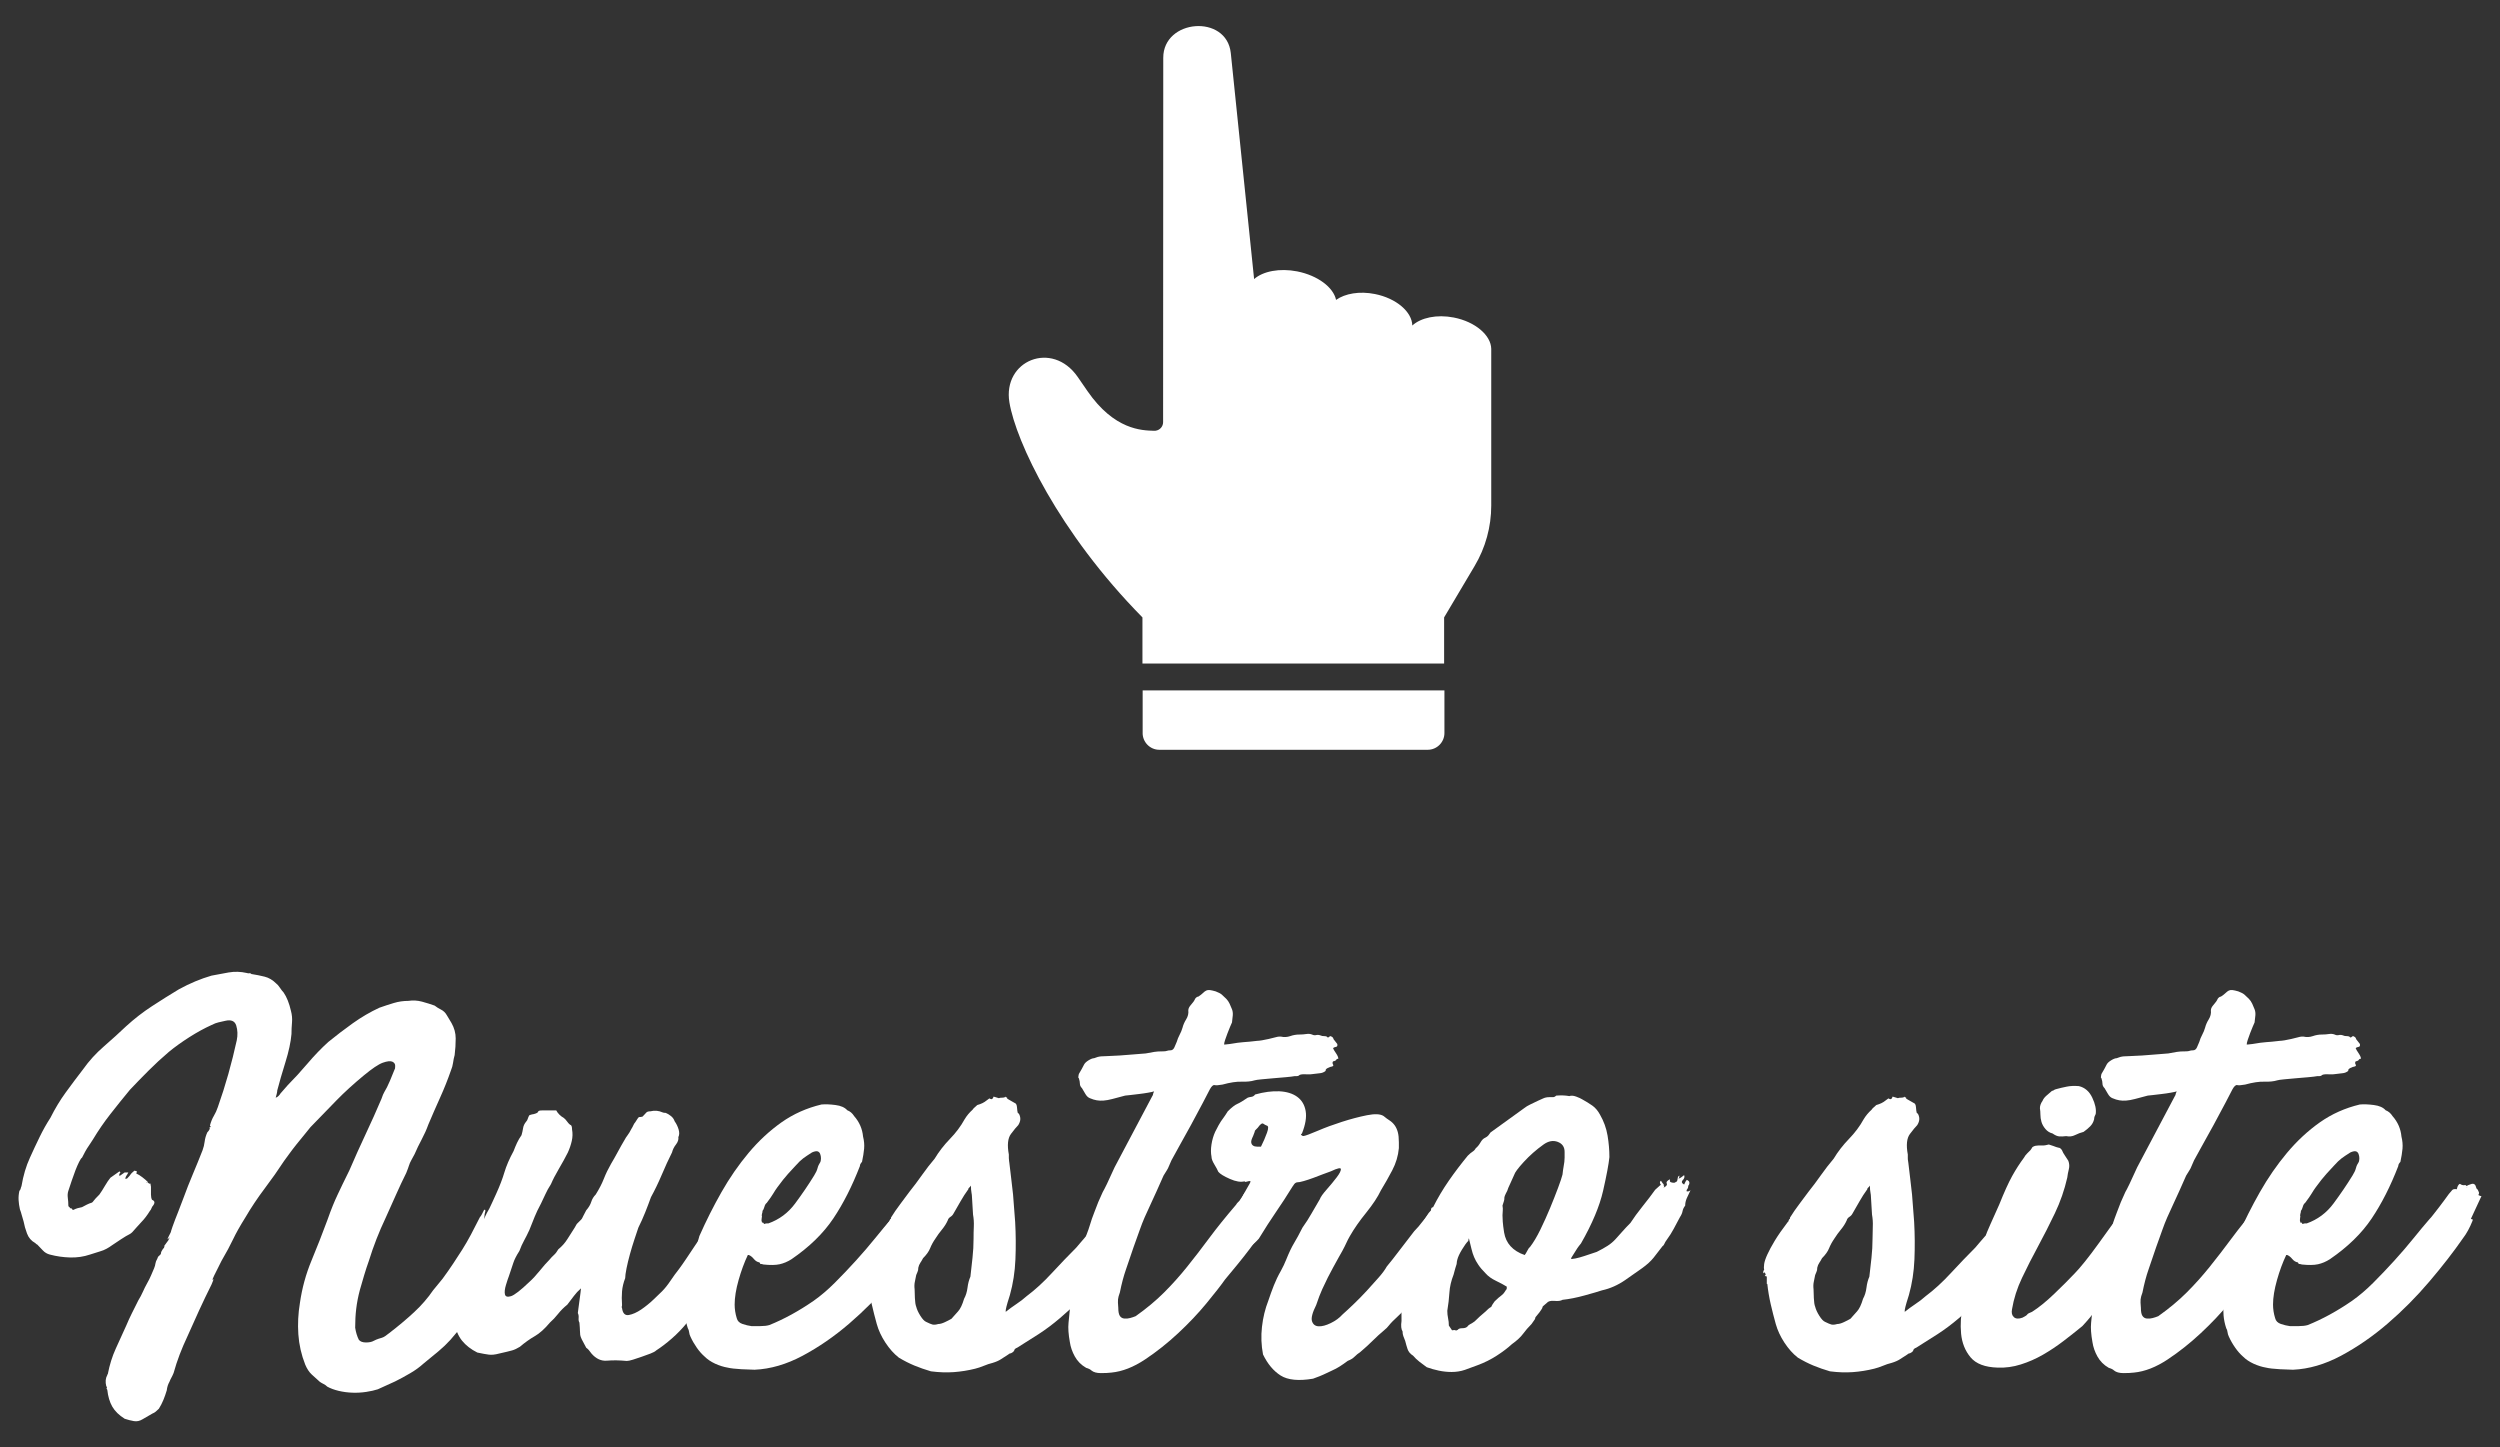
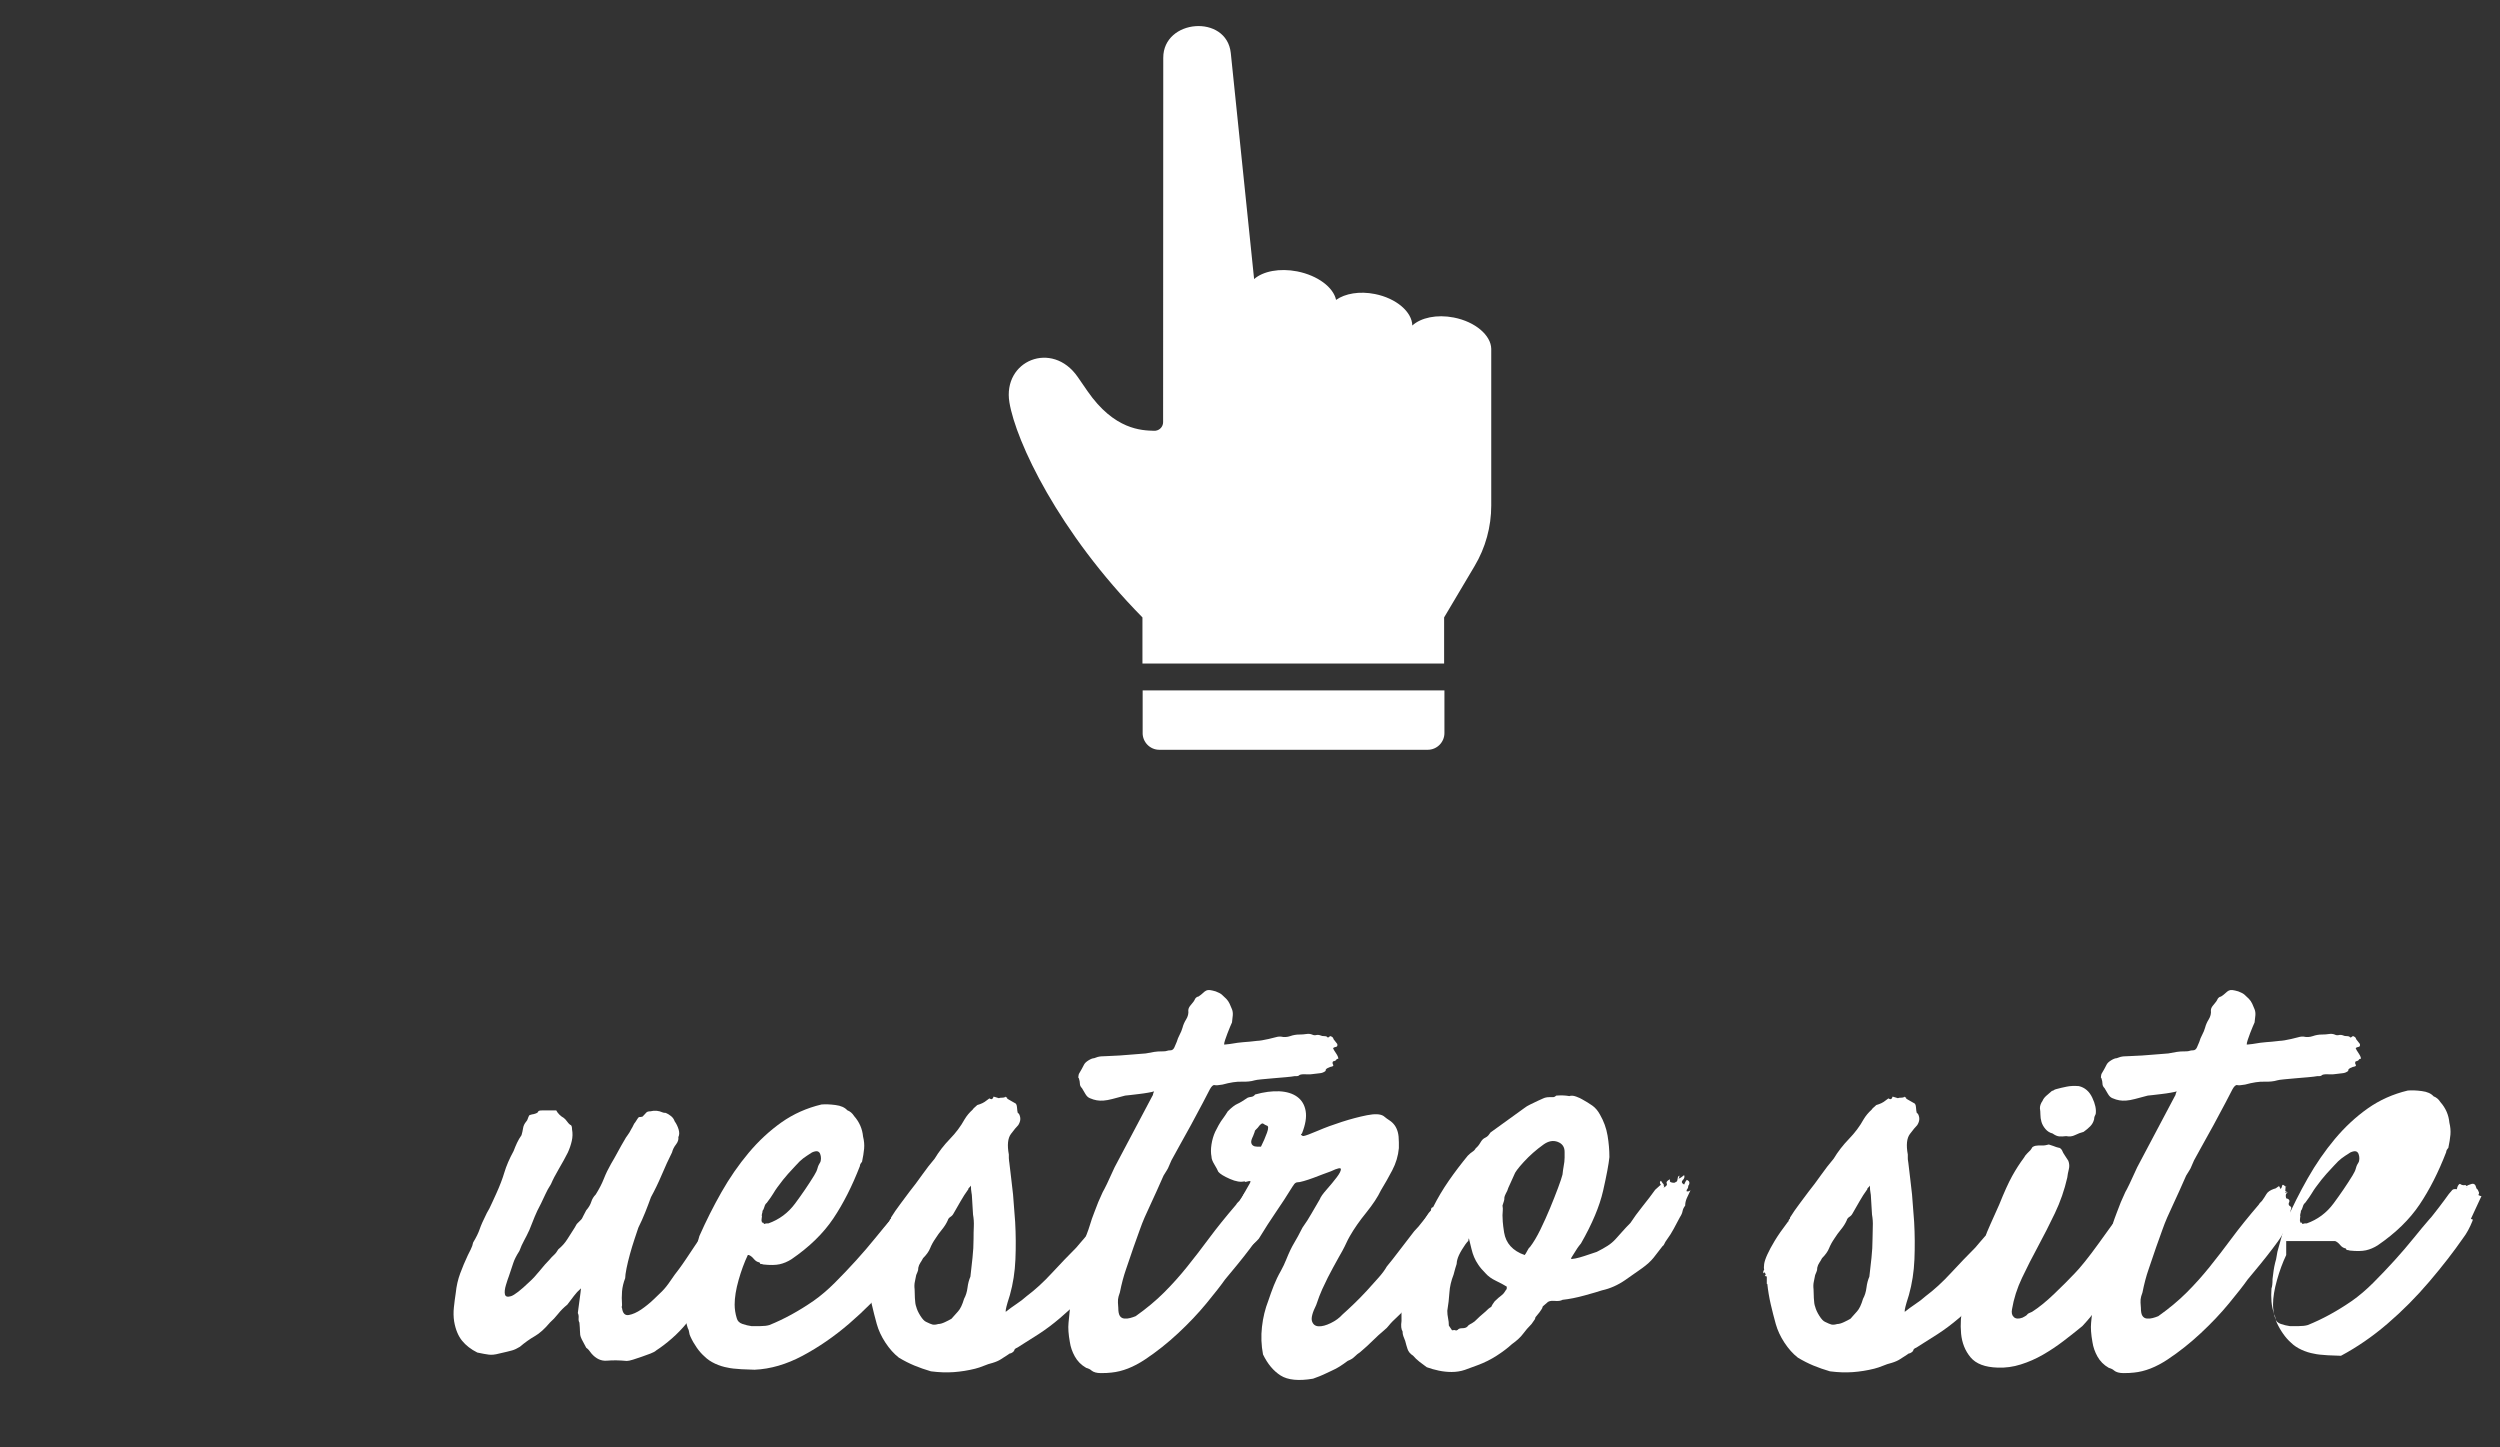
<svg xmlns="http://www.w3.org/2000/svg" version="1.1" id="Capa_1" x="0px" y="0px" width="114px" height="66px" viewBox="-737.5 768.5 114 66" enable-background="new -737.5 768.5 114 66" xml:space="preserve">
  <rect x="-737.5" y="768.5" width="114" height="66" fill="#333333" stroke="none" />
  <g>
    <g>
      <g>
        <path fill="#FFFFFF" d="M-671.207,782.979c-0.778-0.152-1.503,0.008-1.892,0.365c-0.01-0.62-0.726-1.241-1.703-1.436     c-0.702-0.142-1.367-0.022-1.773,0.267c-0.121-0.57-0.83-1.111-1.77-1.299c-0.807-0.158-1.563-0.006-1.965,0.348h-0.003     c0,0,0,0,0-0.004c-0.019-0.188-1.059-10.289-1.063-10.305c-0.193-1.78-3.083-1.55-3.079,0.222l-0.007,16.614     c0,0.197-0.145,0.361-0.338,0.389c-0.004,0-0.004,0-0.008,0c-0.022,0.004-0.042,0.004-0.064,0.004     c-0.558-0.016-1.814-0.034-3.041-1.813c-0.163-0.235-0.311-0.449-0.444-0.644c-1.162-1.679-3.432-0.75-3.113,1.165     c0.296,1.777,2.236,5.915,6.066,9.802v2.104h13.756v-2.104l1.389-2.341c0.498-0.834,0.76-1.79,0.76-2.761v-7.145     C-669.51,783.789-670.228,783.17-671.207,782.979z M-685.396,801.928c0,0.419,0.342,0.762,0.759,0.762h12.242     c0.418,0,0.761-0.343,0.761-0.762v-1.945h-13.761V801.928z" />
      </g>
    </g>
    <g>
-       <path fill="#FFFFFF" d="M-730.016,825.322c0.032-0.049,0.064-0.092,0.096-0.133c0.032-0.039,0.063-0.084,0.096-0.131    c0.048-0.097,0.068-0.141,0.06-0.133c-0.008,0.009-0.024,0.024-0.048,0.049c-0.024,0.023-0.04,0.035-0.048,0.035    c-0.008,0,0.012-0.048,0.06-0.144c0.048-0.097,0.076-0.151,0.084-0.168c0.008-0.016,0.012-0.028,0.012-0.036    s0.004-0.023,0.012-0.048c0.008-0.024,0.027-0.084,0.06-0.181c0.08-0.223,0.164-0.443,0.252-0.66    c0.087-0.215,0.171-0.436,0.252-0.659c0.128-0.353,0.268-0.708,0.42-1.068c0.152-0.36,0.3-0.724,0.444-1.092    c0.048-0.128,0.08-0.26,0.096-0.396c0.016-0.137,0.056-0.276,0.12-0.42c0.064-0.064,0.104-0.129,0.12-0.192    c-0.048,0-0.048-0.013,0-0.036c0.048-0.023,0.056-0.036,0.024-0.036c0-0.016-0.008-0.032-0.024-0.048    c0.048-0.176,0.108-0.324,0.18-0.443c0.072-0.121,0.132-0.253,0.18-0.396c0.176-0.496,0.336-1,0.48-1.512    c0.144-0.512,0.271-1.024,0.384-1.537c0.048-0.239,0.04-0.463-0.024-0.672c-0.064-0.207-0.232-0.279-0.504-0.215    c-0.128,0.031-0.232,0.056-0.312,0.071c-0.081,0.017-0.184,0.056-0.312,0.12c-0.32,0.145-0.656,0.328-1.008,0.552    c-0.352,0.225-0.664,0.448-0.936,0.673c-0.32,0.271-0.628,0.556-0.924,0.852c-0.296,0.296-0.58,0.588-0.852,0.876    c-0.304,0.368-0.6,0.735-0.888,1.104c-0.288,0.367-0.552,0.752-0.792,1.151c-0.081,0.128-0.141,0.22-0.18,0.276    c-0.04,0.056-0.072,0.104-0.096,0.144s-0.052,0.088-0.084,0.144c-0.032,0.057-0.08,0.148-0.144,0.276    c-0.032,0.017-0.076,0.081-0.132,0.192c-0.056,0.111-0.112,0.24-0.168,0.384c-0.056,0.144-0.112,0.3-0.168,0.468    c-0.056,0.168-0.108,0.324-0.156,0.469c-0.032,0.096-0.04,0.203-0.024,0.323c0.016,0.12,0.024,0.236,0.024,0.349    c0,0.031,0.012,0.052,0.036,0.06c0.024,0.009,0.036,0.028,0.036,0.06c0.063,0,0.1,0.017,0.108,0.049    c0.008,0.031,0.028,0.039,0.06,0.023c0.063-0.031,0.124-0.056,0.18-0.072c0.056-0.016,0.124-0.031,0.204-0.048    c0.176-0.096,0.288-0.151,0.336-0.168c0.048-0.016,0.084-0.027,0.108-0.036c0.024-0.008,0.052-0.035,0.084-0.084    c0.032-0.048,0.12-0.144,0.264-0.287c0.08-0.112,0.164-0.244,0.252-0.396s0.172-0.275,0.252-0.372l0.408-0.288    c0.048,0.032,0.056,0.061,0.024,0.084s-0.04,0.053-0.024,0.084v0.048l0.24-0.168h0.168c-0.032,0.064-0.06,0.112-0.084,0.144    c-0.024,0.033-0.044,0.081-0.06,0.145c0.063,0,0.096-0.008,0.096-0.023c0.08-0.08,0.128-0.137,0.144-0.168    c0.016-0.032,0.072-0.088,0.168-0.168c0.016-0.016,0.032-0.016,0.048,0c0.048,0,0.072,0.008,0.072,0.023    c0,0.048-0.008,0.08-0.024,0.096c0.08,0.033,0.172,0.088,0.276,0.168s0.188,0.152,0.252,0.217    c-0.016,0.031-0.032,0.039-0.048,0.023c-0.016-0.016-0.024-0.008-0.024,0.023c0.032-0.031,0.063-0.031,0.096,0    c0.032,0.033,0.064,0.041,0.096,0.025c0,0.031,0.004,0.06,0.012,0.084c0.008,0.023,0.012,0.051,0.012,0.084v0.336    c0,0.096,0.016,0.176,0.048,0.239c0.127,0.048,0.144,0.136,0.048,0.265c-0.032,0.031-0.056,0.071-0.072,0.119    c-0.016,0.049-0.04,0.088-0.072,0.121c-0.128,0.207-0.256,0.375-0.384,0.504l-0.24,0.264c-0.08,0.096-0.14,0.164-0.18,0.203    c-0.04,0.041-0.084,0.072-0.132,0.097s-0.1,0.052-0.156,0.084c-0.057,0.032-0.132,0.08-0.228,0.144    c-0.176,0.112-0.309,0.201-0.396,0.264c-0.088,0.064-0.176,0.121-0.264,0.168c-0.088,0.049-0.188,0.089-0.3,0.121    c-0.112,0.031-0.264,0.08-0.456,0.144c-0.288,0.097-0.588,0.14-0.9,0.132s-0.62-0.052-0.924-0.132    c-0.128-0.032-0.236-0.096-0.324-0.192c-0.087-0.096-0.171-0.184-0.252-0.264c-0.016,0-0.048-0.023-0.096-0.072    c-0.176-0.096-0.3-0.24-0.372-0.432c-0.072-0.191-0.124-0.375-0.156-0.552c-0.032-0.097-0.06-0.192-0.084-0.288    c-0.024-0.096-0.052-0.184-0.084-0.264c-0.032-0.145-0.052-0.284-0.06-0.42c-0.008-0.137,0.004-0.276,0.036-0.42    c0.032-0.033,0.052-0.068,0.06-0.108c0.008-0.04,0.021-0.076,0.036-0.108c0.08-0.48,0.208-0.912,0.384-1.296    c0.144-0.319,0.292-0.636,0.444-0.948c0.152-0.312,0.316-0.604,0.492-0.875c0.208-0.416,0.44-0.801,0.696-1.152    c0.255-0.352,0.52-0.704,0.792-1.057c0.271-0.384,0.588-0.731,0.948-1.043c0.36-0.313,0.7-0.621,1.02-0.925    c0.368-0.336,0.76-0.64,1.176-0.912c0.416-0.271,0.824-0.528,1.224-0.768c0.496-0.272,0.992-0.48,1.488-0.624    c0.24-0.049,0.5-0.096,0.78-0.145c0.28-0.048,0.556-0.039,0.828,0.024c0.048,0.017,0.088,0.021,0.12,0.012    c0.032-0.008,0.063,0.005,0.096,0.036c0.208,0.032,0.408,0.072,0.6,0.12s0.368,0.152,0.528,0.312    c0.048,0.033,0.104,0.096,0.168,0.192s0.12,0.168,0.168,0.216c0.144,0.209,0.255,0.488,0.336,0.84    c0.048,0.177,0.063,0.353,0.048,0.528c-0.016,0.177-0.024,0.353-0.024,0.528c-0.032,0.368-0.124,0.796-0.276,1.283    c-0.152,0.488-0.276,0.916-0.372,1.285c0,0.031-0.008,0.084-0.024,0.155c-0.016,0.072-0.032,0.132-0.048,0.181    c0.048-0.016,0.092-0.045,0.132-0.084c0.04-0.041,0.068-0.076,0.084-0.108l0.336-0.384c0.288-0.289,0.588-0.616,0.9-0.984    c0.312-0.367,0.628-0.695,0.948-0.984c0.352-0.287,0.724-0.571,1.116-0.852c0.392-0.279,0.796-0.516,1.212-0.708    c0.224-0.08,0.444-0.151,0.66-0.216s0.436-0.096,0.66-0.096c0.208-0.032,0.416-0.021,0.624,0.035    c0.208,0.057,0.399,0.117,0.576,0.18c0.08,0.064,0.176,0.125,0.288,0.181c0.112,0.056,0.2,0.14,0.264,0.252l0.216,0.36    c0.128,0.225,0.192,0.46,0.192,0.707c0,0.249-0.016,0.501-0.048,0.757c-0.032,0.112-0.056,0.228-0.072,0.348    s-0.048,0.236-0.096,0.349c-0.144,0.416-0.308,0.828-0.492,1.235c-0.184,0.408-0.364,0.82-0.54,1.236    c-0.08,0.224-0.18,0.448-0.3,0.672s-0.228,0.448-0.324,0.672c-0.08,0.144-0.132,0.24-0.156,0.288s-0.044,0.088-0.06,0.12    c-0.016,0.032-0.032,0.076-0.048,0.132c-0.016,0.057-0.056,0.164-0.12,0.324c-0.16,0.32-0.316,0.652-0.468,0.996    c-0.152,0.344-0.308,0.691-0.468,1.044c-0.304,0.64-0.56,1.296-0.768,1.968c-0.08,0.225-0.152,0.443-0.216,0.66    c-0.064,0.216-0.128,0.436-0.192,0.66c-0.081,0.304-0.136,0.592-0.168,0.863c-0.033,0.272-0.048,0.561-0.048,0.864    c0.032,0.208,0.088,0.393,0.168,0.552c0.064,0.08,0.172,0.121,0.324,0.121c0.152,0,0.268-0.025,0.348-0.072    c0.096-0.049,0.171-0.08,0.228-0.097c0.056-0.016,0.108-0.032,0.156-0.048s0.096-0.039,0.144-0.072    c0.048-0.031,0.112-0.08,0.192-0.144c0.416-0.319,0.792-0.636,1.128-0.948s0.624-0.644,0.864-0.996l0.432-0.527    c0.176-0.24,0.336-0.469,0.48-0.685c0.144-0.216,0.284-0.432,0.42-0.647c0.136-0.217,0.268-0.444,0.396-0.685    c0.128-0.239,0.264-0.504,0.408-0.792c0.032-0.031,0.064-0.08,0.096-0.145c0.032-0.063,0.063-0.127,0.096-0.191h0.048    c0.016,0.032,0.008,0.096-0.024,0.191c0,0.049-0.004,0.093-0.012,0.133c-0.008,0.04-0.012,0.084-0.012,0.132    c-0.016,0.048,0,0.112,0.048,0.192l0.192-0.217c0.032-0.063,0.088-0.071,0.168-0.023l0.048,0.072    c0.032-0.032,0.064-0.072,0.096-0.12c0.032-0.048,0.064-0.104,0.096-0.169c0.063,0.033,0.092,0.072,0.084,0.121    c-0.008,0.048,0.003,0.088,0.036,0.119c0.064-0.031,0.104-0.071,0.12-0.119c0,0.048-0.004,0.088-0.012,0.119    c-0.008,0.033-0.012,0.064-0.012,0.097l0.096,0.071c0,0.08-0.004,0.152-0.012,0.217c-0.008,0.064-0.004,0.136,0.012,0.216    c0.032-0.032,0.063-0.088,0.096-0.168v0.096c-0.016,0.081-0.032,0.152-0.048,0.216c-0.016,0.064-0.016,0.137,0,0.217    c-0.016,0.047,0.004,0.096,0.06,0.144c0.056,0.048,0.052,0.112-0.012,0.192c-0.032,0.144-0.08,0.287-0.144,0.432    s-0.136,0.28-0.216,0.408c-0.096,0.176-0.168,0.324-0.216,0.443c-0.048,0.121-0.096,0.229-0.144,0.324    c-0.048,0.096-0.104,0.196-0.168,0.301c-0.064,0.104-0.152,0.228-0.264,0.371c-0.192,0.32-0.42,0.652-0.684,0.996    s-0.516,0.652-0.756,0.924c-0.176,0.192-0.356,0.364-0.54,0.517c-0.184,0.151-0.412,0.34-0.684,0.563    c-0.176,0.16-0.38,0.309-0.612,0.444c-0.232,0.136-0.46,0.26-0.684,0.372l-0.792,0.36c-0.144,0.048-0.32,0.087-0.528,0.119    s-0.42,0.044-0.636,0.036s-0.424-0.036-0.624-0.084c-0.2-0.048-0.372-0.112-0.516-0.191c-0.048-0.049-0.104-0.089-0.168-0.12    c-0.064-0.032-0.12-0.064-0.168-0.097c-0.128-0.111-0.252-0.224-0.372-0.336c-0.12-0.111-0.22-0.264-0.3-0.456    c-0.176-0.447-0.28-0.907-0.312-1.38c-0.032-0.471-0.008-0.947,0.072-1.428c0.096-0.672,0.272-1.316,0.528-1.932    c0.255-0.616,0.496-1.229,0.72-1.836c0.096-0.272,0.18-0.496,0.252-0.672c0.072-0.176,0.144-0.34,0.216-0.492    c0.072-0.152,0.147-0.313,0.228-0.48c0.08-0.168,0.184-0.38,0.312-0.636c0.24-0.56,0.488-1.112,0.744-1.656s0.496-1.08,0.72-1.608    c0.048-0.144,0.092-0.247,0.132-0.312c0.04-0.063,0.08-0.136,0.12-0.216c0.04-0.08,0.084-0.176,0.132-0.288    c0.048-0.112,0.12-0.288,0.216-0.528c0.016-0.016,0.024-0.067,0.024-0.156c0-0.088-0.044-0.151-0.132-0.191    c-0.088-0.039-0.232-0.023-0.432,0.048c-0.2,0.072-0.492,0.269-0.876,0.588c-0.464,0.384-0.873,0.757-1.224,1.116    c-0.352,0.359-0.752,0.771-1.2,1.236c-0.048,0.064-0.132,0.168-0.252,0.312s-0.244,0.296-0.372,0.456s-0.244,0.313-0.348,0.456    c-0.104,0.144-0.18,0.249-0.228,0.312c-0.272,0.417-0.568,0.837-0.888,1.261c-0.32,0.424-0.616,0.868-0.888,1.332    c-0.24,0.384-0.424,0.712-0.552,0.983c-0.128,0.272-0.304,0.601-0.528,0.984l-0.336,0.672l-0.096,0.217    c0.032-0.049,0.052-0.064,0.06-0.049c0.008,0.016-0.021,0.096-0.084,0.24c-0.192,0.384-0.38,0.776-0.564,1.176    c-0.184,0.4-0.364,0.801-0.54,1.2c-0.128,0.272-0.244,0.544-0.348,0.815c-0.104,0.273-0.196,0.553-0.276,0.841    c-0.032,0.079-0.064,0.147-0.096,0.204c-0.032,0.056-0.064,0.123-0.096,0.203c-0.064,0.112-0.104,0.24-0.12,0.385    c-0.048,0.159-0.1,0.308-0.156,0.443s-0.124,0.269-0.204,0.396c-0.048,0.048-0.096,0.092-0.144,0.132    c-0.048,0.04-0.096,0.068-0.144,0.084l-0.456,0.264c-0.128,0.08-0.26,0.108-0.396,0.084c-0.136-0.023-0.276-0.06-0.42-0.107    c-0.256-0.16-0.444-0.345-0.564-0.552c-0.12-0.209-0.196-0.465-0.228-0.769c-0.032-0.032-0.041-0.06-0.024-0.084    c0.016-0.023,0.008-0.052-0.024-0.084c-0.048-0.192-0.032-0.36,0.048-0.504c0-0.017,0.008-0.032,0.024-0.048    c0.08-0.416,0.2-0.8,0.36-1.152c0.16-0.352,0.32-0.703,0.48-1.056c0.08-0.192,0.168-0.384,0.264-0.576    c0.096-0.192,0.192-0.384,0.288-0.576c0.08-0.128,0.147-0.255,0.204-0.384c0.056-0.128,0.124-0.264,0.204-0.408    c0.064-0.111,0.12-0.224,0.168-0.336c0.048-0.111,0.096-0.224,0.144-0.336c0.032-0.08,0.052-0.152,0.06-0.216    c0.008-0.063,0.036-0.136,0.084-0.216c0.032-0.08,0.044-0.112,0.036-0.096c-0.008,0.016,0.028-0.017,0.108-0.097    c0.016-0.016,0.024-0.036,0.024-0.06c0-0.024,0.008-0.053,0.024-0.084l0.072-0.121c0.032-0.016,0.048-0.035,0.048-0.059    c0-0.025,0.008-0.045,0.024-0.061H-730.016z" />
      <path fill="#FFFFFF" d="M-713.359,826.954c0.144-0.128,0.3-0.296,0.468-0.504s0.316-0.376,0.444-0.504    c0.064-0.08,0.132-0.151,0.204-0.216c0.072-0.064,0.14-0.152,0.204-0.264c0.16-0.129,0.296-0.28,0.408-0.457    c0.111-0.176,0.224-0.352,0.336-0.527c0.016-0.032,0.032-0.061,0.048-0.084c0.016-0.024,0.032-0.053,0.048-0.084    c0.096-0.096,0.16-0.16,0.192-0.192c0.032-0.032,0.051-0.06,0.06-0.084s0.024-0.056,0.048-0.097    c0.024-0.039,0.068-0.123,0.132-0.252c0.112-0.127,0.188-0.255,0.228-0.383c0.04-0.129,0.108-0.24,0.204-0.336    c0.16-0.256,0.284-0.496,0.372-0.721c0.087-0.224,0.196-0.447,0.324-0.672c0.096-0.16,0.2-0.344,0.312-0.552    s0.216-0.392,0.312-0.552c0.032-0.064,0.076-0.133,0.132-0.205c0.056-0.071,0.116-0.172,0.18-0.299    c0.032-0.049,0.06-0.1,0.084-0.156s0.052-0.1,0.084-0.133c0.032-0.047,0.06-0.092,0.084-0.131    c0.024-0.041,0.052-0.076,0.084-0.109c0.064,0,0.12-0.008,0.168-0.023c0.08-0.08,0.136-0.14,0.168-0.18s0.096-0.061,0.192-0.061    c0.192-0.048,0.375-0.031,0.552,0.049c0.032,0.016,0.08,0.023,0.144,0.023c0.08,0.032,0.16,0.08,0.24,0.145    c0.08,0.063,0.136,0.144,0.168,0.24c0.08,0.111,0.14,0.236,0.18,0.371c0.04,0.137,0.036,0.252-0.012,0.348    c0.016,0.113-0.021,0.225-0.108,0.336c-0.088,0.113-0.148,0.232-0.18,0.361c-0.16,0.32-0.316,0.659-0.468,1.02    c-0.152,0.359-0.316,0.699-0.492,1.02c-0.081,0.225-0.168,0.456-0.264,0.696s-0.2,0.472-0.312,0.696    c-0.048,0.144-0.108,0.324-0.18,0.539c-0.072,0.217-0.14,0.441-0.204,0.673c-0.064,0.231-0.116,0.448-0.156,0.647    c-0.04,0.201-0.06,0.348-0.06,0.444c-0.08,0.208-0.128,0.408-0.144,0.601c-0.016,0.191-0.016,0.399,0,0.623    c0,0.033-0.004,0.057-0.012,0.072c-0.008,0.016-0.004,0.04,0.012,0.072c0.032,0.24,0.136,0.344,0.312,0.313    c0.176-0.033,0.364-0.117,0.564-0.252c0.2-0.137,0.392-0.293,0.576-0.469c0.184-0.176,0.308-0.296,0.372-0.359    c0.128-0.129,0.256-0.289,0.384-0.48s0.256-0.368,0.384-0.528c0.096-0.128,0.208-0.288,0.336-0.479    c0.128-0.192,0.264-0.396,0.408-0.612c0.144-0.216,0.284-0.42,0.42-0.612c0.136-0.191,0.252-0.352,0.348-0.479    c0.128-0.24,0.28-0.472,0.456-0.696c0.048-0.08,0.08-0.128,0.096-0.145c0.016-0.016,0.063-0.023,0.144-0.023    c0.032-0.08,0.063-0.152,0.096-0.216s0.104-0.136,0.216-0.216c0.063,0.031,0.072,0.064,0.024,0.096    c-0.048,0.032-0.056,0.08-0.024,0.145c0.08,0.016,0.132-0.008,0.156-0.072s0.052-0.08,0.084-0.049h0.024    c0.032,0,0.056-0.008,0.072-0.023c0.016,0.032,0.024,0.045,0.024,0.036c0-0.008,0.008-0.004,0.024,0.012    c0.096,0,0.136,0.04,0.12,0.12c-0.016,0.08,0,0.137,0.048,0.168l0.144-0.048c0.064,0.096,0.076,0.185,0.036,0.264    c-0.04,0.081-0.076,0.169-0.108,0.265c0.063-0.016,0.104-0.024,0.12-0.024c0.032-0.016,0.048,0.009,0.048,0.071    c0.016,0.129,0.008,0.217-0.024,0.265c-0.032,0.048-0.032,0.12,0,0.216c0.016,0.033,0.012,0.068-0.012,0.108    s-0.036,0.076-0.036,0.108c-0.032,0.047-0.064,0.104-0.096,0.168c-0.032,0.063-0.064,0.136-0.096,0.215    c-0.176,0.4-0.396,0.781-0.66,1.141c-0.264,0.359-0.532,0.725-0.804,1.092c-0.128,0.272-0.304,0.528-0.528,0.768    c-0.224,0.24-0.456,0.537-0.696,0.889c-0.208,0.256-0.436,0.492-0.684,0.708s-0.484,0.396-0.708,0.54    c-0.048,0.048-0.136,0.096-0.264,0.145c-0.128,0.047-0.26,0.096-0.396,0.144c-0.136,0.048-0.269,0.093-0.396,0.132    c-0.128,0.04-0.225,0.061-0.288,0.061c-0.336-0.032-0.636-0.037-0.9-0.013c-0.264,0.024-0.5-0.084-0.708-0.323    c-0.048-0.064-0.088-0.117-0.12-0.156c-0.032-0.04-0.072-0.076-0.12-0.108c-0.096-0.176-0.164-0.304-0.204-0.384    s-0.064-0.148-0.072-0.204c-0.008-0.056-0.012-0.12-0.012-0.192s-0.008-0.195-0.024-0.371c-0.032-0.049-0.044-0.117-0.036-0.205    c0.008-0.088-0.004-0.164-0.036-0.228c0-0.016,0.008-0.08,0.024-0.192c0.016-0.111,0.032-0.231,0.048-0.359    c0.016-0.128,0.032-0.248,0.048-0.36s0.024-0.184,0.024-0.216c-0.128,0.112-0.236,0.229-0.324,0.348    c-0.088,0.12-0.188,0.252-0.3,0.396c-0.16,0.128-0.3,0.268-0.42,0.42c-0.12,0.152-0.244,0.284-0.372,0.396    c-0.24,0.287-0.472,0.496-0.696,0.623c-0.224,0.129-0.448,0.289-0.672,0.48c-0.128,0.08-0.249,0.137-0.36,0.168    c-0.112,0.032-0.312,0.08-0.6,0.145c-0.176,0.047-0.328,0.063-0.456,0.047c-0.128-0.016-0.304-0.047-0.528-0.096    c-0.288-0.144-0.521-0.324-0.696-0.54s-0.296-0.507-0.36-0.876c-0.032-0.207-0.036-0.424-0.012-0.648    c0.024-0.223,0.052-0.439,0.084-0.647c0.032-0.319,0.1-0.62,0.204-0.899c0.104-0.28,0.22-0.557,0.348-0.828    c0.032-0.064,0.076-0.152,0.132-0.264c0.056-0.112,0.092-0.217,0.108-0.313c0.144-0.24,0.244-0.444,0.3-0.612    c0.056-0.168,0.164-0.411,0.324-0.731c0.08-0.129,0.16-0.284,0.24-0.469c0.08-0.184,0.144-0.324,0.192-0.42    c0.16-0.352,0.284-0.676,0.372-0.972c0.088-0.296,0.228-0.62,0.42-0.972c0.048-0.129,0.1-0.252,0.156-0.373    c0.056-0.119,0.124-0.235,0.204-0.348c0.032-0.111,0.056-0.219,0.072-0.324c0.016-0.104,0.063-0.203,0.144-0.299    c0.032-0.033,0.056-0.076,0.072-0.133c0.016-0.056,0.04-0.107,0.072-0.156c0.096-0.031,0.16-0.047,0.192-0.047    c0.128-0.033,0.196-0.068,0.204-0.109c0.008-0.039,0.068-0.06,0.18-0.06h0.648c0.032,0.064,0.08,0.128,0.144,0.192    s0.128,0.111,0.192,0.145c0.048,0.031,0.104,0.092,0.168,0.18c0.063,0.088,0.12,0.14,0.168,0.156    c0.032,0.031,0.048,0.096,0.048,0.191c0.032,0.176,0.028,0.352-0.012,0.527c-0.04,0.177-0.1,0.353-0.18,0.529    c-0.112,0.224-0.249,0.472-0.408,0.743c-0.16,0.272-0.28,0.505-0.36,0.696c-0.112,0.176-0.196,0.328-0.252,0.456    c-0.056,0.128-0.124,0.272-0.204,0.432c-0.128,0.24-0.224,0.44-0.288,0.601s-0.144,0.359-0.24,0.6    c-0.081,0.176-0.16,0.336-0.24,0.48c-0.08,0.144-0.152,0.304-0.216,0.479c-0.081,0.128-0.141,0.231-0.18,0.312    c-0.04,0.08-0.072,0.156-0.096,0.229c-0.024,0.072-0.052,0.156-0.084,0.252s-0.072,0.216-0.12,0.359    c-0.032,0.081-0.076,0.213-0.132,0.396s-0.072,0.328-0.048,0.432c0.024,0.105,0.116,0.133,0.276,0.084    C-714.04,827.555-713.76,827.338-713.359,826.954z M-703.711,822.922c0,0.033-0.016,0.064-0.048,0.096    C-703.76,822.986-703.744,822.955-703.711,822.922z M-703.688,822.803c0.048,0.016,0.04,0.056-0.024,0.119    C-703.711,822.874-703.704,822.834-703.688,822.803z" />
      <path fill="#FFFFFF" d="M-703.4,825.73c-0.16,0.336-0.3,0.716-0.42,1.14c-0.12,0.425-0.18,0.796-0.18,1.116    c0,0.208,0.032,0.416,0.096,0.624c0.032,0.128,0.12,0.216,0.264,0.264s0.28,0.081,0.408,0.097c0.096,0,0.228,0,0.396,0    s0.308-0.016,0.42-0.049c0.672-0.271,1.344-0.64,2.016-1.104c0.32-0.225,0.644-0.5,0.972-0.828    c0.328-0.328,0.648-0.664,0.96-1.008s0.604-0.684,0.876-1.021c0.272-0.336,0.512-0.624,0.72-0.864    c0.048-0.047,0.111-0.123,0.192-0.228c0.08-0.104,0.164-0.212,0.252-0.324c0.088-0.111,0.172-0.224,0.252-0.336    s0.144-0.2,0.192-0.264c0.064-0.08,0.116-0.14,0.156-0.181c0.04-0.039,0.108-0.051,0.204-0.035c0,0.016,0.004,0.004,0.012-0.036    c0.008-0.04,0.02-0.076,0.036-0.108c0.016-0.031,0.036-0.06,0.06-0.084c0.024-0.023,0.052-0.02,0.084,0.012    c0.063,0.033,0.128,0.041,0.192,0.024c0.016,0,0.04,0.017,0.072,0.048c0.032-0.031,0.104-0.063,0.216-0.096    c0.112-0.032,0.184,0.023,0.216,0.168c0,0.016,0.008,0.032,0.024,0.048l0.048,0.048c0.016,0.032,0.032,0.068,0.048,0.108    c0.016,0.04,0.008,0.084-0.024,0.132c0.032,0.016,0.056,0.028,0.072,0.036c0.016,0.009,0.04,0.012,0.072,0.012l-0.48,1.032    c0,0.016,0.016,0.023,0.048,0.023c0.032,0,0.04,0.024,0.024,0.072c-0.128,0.32-0.272,0.584-0.432,0.792    c-0.432,0.624-0.944,1.284-1.536,1.979c-0.592,0.697-1.229,1.337-1.908,1.921c-0.68,0.584-1.388,1.071-2.124,1.464    c-0.736,0.392-1.464,0.604-2.184,0.636c-0.112,0-0.312-0.008-0.6-0.023c-0.288-0.017-0.496-0.04-0.624-0.072    c-0.192-0.032-0.384-0.093-0.576-0.18c-0.192-0.089-0.352-0.196-0.48-0.324c-0.128-0.112-0.249-0.248-0.36-0.408    c-0.111-0.159-0.208-0.327-0.288-0.504c-0.032-0.063-0.052-0.132-0.06-0.204c-0.008-0.072-0.028-0.132-0.06-0.18    c-0.064-0.192-0.104-0.385-0.12-0.576c-0.016-0.191-0.016-0.393,0-0.6c0.032-0.08,0.048-0.225,0.048-0.433    c0.016-0.128,0.032-0.252,0.048-0.372c0.016-0.119,0.04-0.244,0.072-0.371c0.032-0.097,0.056-0.205,0.072-0.324    c0.016-0.121,0.04-0.229,0.072-0.324l0.336-1.2c0.304-0.688,0.64-1.356,1.008-2.004c0.368-0.647,0.78-1.244,1.236-1.788    s0.956-1.008,1.5-1.393c0.544-0.383,1.152-0.655,1.824-0.815c0.176-0.016,0.388-0.008,0.636,0.024    c0.248,0.031,0.428,0.111,0.54,0.239c0.128,0.048,0.232,0.136,0.312,0.265c0.24,0.271,0.375,0.584,0.408,0.936    c0.048,0.191,0.064,0.376,0.048,0.553c-0.016,0.176-0.048,0.375-0.096,0.6c-0.064,0.064-0.096,0.128-0.096,0.191    c-0.353,0.912-0.756,1.709-1.212,2.389c-0.456,0.68-1.092,1.3-1.908,1.859c-0.176,0.112-0.356,0.188-0.54,0.229    c-0.184,0.04-0.428,0.044-0.732,0.012c-0.016,0-0.032-0.004-0.048-0.012s-0.04-0.012-0.072-0.012    c-0.032,0-0.044-0.004-0.036-0.013c0.008-0.008-0.004-0.028-0.036-0.06c-0.096-0.016-0.18-0.068-0.252-0.156    c-0.072-0.088-0.148-0.148-0.228-0.18H-703.4z M-702.776,824.146c0.016,0.064,0.024,0.1,0.024,0.107s0.004,0.008,0.012,0    c0.008-0.008,0.016-0.012,0.024-0.012c0.008,0,0.028,0.023,0.06,0.072c0.016,0,0.032-0.004,0.048-0.012    c0.016-0.008,0.04-0.013,0.072-0.013h0.072c0.496-0.176,0.904-0.479,1.224-0.912c0.32-0.432,0.608-0.855,0.864-1.272    c0.08-0.127,0.132-0.239,0.156-0.336c0.024-0.096,0.068-0.191,0.132-0.287c0.016-0.049,0.024-0.104,0.024-0.168    s-0.012-0.129-0.036-0.192c-0.024-0.063-0.064-0.104-0.12-0.12c-0.056-0.016-0.14,0-0.252,0.049    c-0.176,0.111-0.312,0.203-0.408,0.275c-0.096,0.072-0.208,0.18-0.336,0.324c-0.272,0.287-0.464,0.504-0.576,0.648    c-0.112,0.143-0.2,0.26-0.264,0.348c-0.064,0.088-0.124,0.18-0.18,0.275s-0.156,0.24-0.3,0.432    c-0.048,0.033-0.084,0.093-0.108,0.181c-0.024,0.088-0.052,0.147-0.084,0.181c0,0.047-0.008,0.092-0.024,0.131    c-0.016,0.041-0.016,0.093,0,0.156c0-0.031-0.004-0.023-0.012,0.024C-702.772,824.074-702.776,824.114-702.776,824.146z     M-695.168,822.635c0,0.031,0.008,0.031,0.024,0H-695.168z" />
      <path fill="#FFFFFF" d="M-686.577,823.689c-0.096,0.033-0.12,0.089-0.072,0.168c0.016-0.031,0.056-0.063,0.12-0.096v0.24    c0.048,0,0.076-0.02,0.084-0.061c0.008-0.039,0.028-0.059,0.06-0.059l0.096,0.071c0.063-0.032,0.104-0.063,0.12-0.097    c0.032,0,0.056,0.017,0.072,0.049c0.016,0.032,0.048,0.04,0.096,0.023c-0.016,0.049-0.024,0.097-0.024,0.145    c-0.096,0.096-0.096,0.176,0,0.24c0,0.08,0.008,0.168,0.024,0.264c0.016,0.096-0.008,0.191-0.072,0.288l-0.024,0.048    c-0.24,0.512-0.512,0.96-0.816,1.344c-0.144,0.225-0.316,0.432-0.516,0.625c-0.2,0.191-0.388,0.392-0.564,0.6    c-0.192,0.225-0.38,0.42-0.564,0.588c-0.184,0.168-0.388,0.348-0.612,0.54c-0.32,0.272-0.64,0.513-0.96,0.72    c-0.32,0.208-0.648,0.416-0.984,0.624c-0.08,0.032-0.124,0.068-0.132,0.108c-0.008,0.039-0.036,0.076-0.084,0.107    c-0.048,0.032-0.084,0.049-0.108,0.049s-0.052,0.016-0.084,0.047c-0.128,0.08-0.24,0.152-0.336,0.217    c-0.096,0.064-0.225,0.12-0.384,0.168c-0.128,0.031-0.26,0.075-0.396,0.132c-0.136,0.056-0.268,0.1-0.396,0.132    c-0.32,0.08-0.644,0.132-0.972,0.156c-0.328,0.023-0.676,0.012-1.044-0.036c-0.272-0.08-0.524-0.168-0.756-0.264    c-0.232-0.097-0.468-0.216-0.708-0.36c-0.224-0.176-0.428-0.404-0.612-0.684c-0.184-0.28-0.316-0.564-0.396-0.853    c-0.08-0.288-0.156-0.588-0.228-0.899c-0.072-0.313-0.124-0.62-0.156-0.924h-0.024v-0.072v-0.264    c-0.016-0.017-0.048-0.025-0.096-0.025c0.032-0.031,0.048-0.063,0.048-0.096c-0.016,0-0.024-0.008-0.024-0.023    s-0.004-0.024-0.012-0.024c-0.008,0-0.012-0.008-0.012-0.024c-0.032,0-0.056,0.017-0.072,0.049c0-0.08,0.016-0.136,0.048-0.168    c-0.016-0.064-0.016-0.152,0-0.264c0.016-0.112,0.064-0.256,0.144-0.433c0.081-0.176,0.192-0.384,0.336-0.624    s0.344-0.527,0.6-0.863c0.016,0,0.028-0.021,0.036-0.061c0.008-0.04,0.028-0.068,0.06-0.084v-0.048    c0.128-0.208,0.268-0.412,0.42-0.612c0.152-0.199,0.292-0.388,0.42-0.564c0.192-0.239,0.384-0.495,0.576-0.768    c0.192-0.271,0.384-0.52,0.576-0.744c0.192-0.32,0.424-0.619,0.696-0.9c0.272-0.279,0.496-0.579,0.672-0.899    c0.096-0.159,0.216-0.304,0.36-0.433c0.032-0.047,0.06-0.079,0.084-0.096c0.024-0.016,0.068-0.056,0.132-0.119    c0.176-0.049,0.315-0.116,0.42-0.205c0.104-0.088,0.156-0.115,0.156-0.084c0.08,0.049,0.136,0.017,0.168-0.096l0.24,0.072    c0.032-0.016,0.084-0.023,0.156-0.023c0.072,0,0.124-0.016,0.156-0.049c0,0.033,0.012,0.045,0.036,0.036    c0.024-0.008,0.036,0.013,0.036,0.06c0.032,0.017,0.088,0.049,0.168,0.097s0.136,0.08,0.168,0.096    c0.063,0.017,0.1,0.084,0.108,0.204c0.008,0.12,0.02,0.204,0.036,0.252c0.048,0.016,0.084,0.08,0.108,0.191    c0.024,0.113-0.004,0.232-0.084,0.361c-0.081,0.08-0.192,0.215-0.336,0.407c-0.144,0.192-0.176,0.505-0.096,0.937v0.168    c0,0.048,0.004,0.092,0.012,0.132c0.008,0.04,0.012,0.067,0.012,0.084c0.032,0.272,0.06,0.508,0.084,0.708    s0.052,0.443,0.084,0.732l0.096,1.248c0.032,0.575,0.036,1.147,0.012,1.715c-0.024,0.568-0.108,1.109-0.252,1.621    c-0.032,0.096-0.068,0.212-0.108,0.348c-0.04,0.136-0.068,0.252-0.084,0.348c0.016,0.032,0.012,0.057-0.012,0.072    c-0.024,0.016-0.02,0.016,0.012,0c0.16-0.128,0.324-0.248,0.492-0.36c0.168-0.111,0.324-0.231,0.468-0.36    c0.384-0.287,0.768-0.639,1.152-1.056c0.384-0.415,0.752-0.8,1.104-1.151c0.064-0.08,0.132-0.16,0.204-0.24    c0.072-0.08,0.148-0.168,0.228-0.264c0.08-0.08,0.14-0.168,0.18-0.265c0.04-0.096,0.116-0.176,0.228-0.239    c0.032-0.032,0.052-0.068,0.06-0.108c0.008-0.04,0.027-0.076,0.06-0.108c0.048-0.08,0.104-0.14,0.168-0.18    s0.136-0.084,0.216-0.133c0,0.033,0.003,0.061,0.012,0.084c0.008,0.025,0.012,0.053,0.012,0.085    c0.032-0.032,0.06-0.068,0.084-0.108c0.024-0.039,0.06-0.076,0.108-0.107c0.032-0.032,0.068-0.064,0.108-0.096    C-686.717,823.682-686.657,823.674-686.577,823.689z M-693.225,822.563c-0.032,0.048-0.06,0.08-0.084,0.096    s-0.036,0.04-0.036,0.072c-0.128,0.176-0.244,0.355-0.348,0.539c-0.104,0.185-0.212,0.373-0.324,0.564    c-0.032,0.064-0.08,0.116-0.144,0.156s-0.104,0.092-0.12,0.156c-0.064,0.144-0.152,0.283-0.264,0.42    c-0.112,0.136-0.208,0.268-0.288,0.396c-0.112,0.16-0.196,0.312-0.252,0.456c-0.057,0.145-0.165,0.297-0.324,0.456    c-0.032,0.064-0.072,0.132-0.12,0.204c-0.048,0.072-0.08,0.148-0.096,0.229c0,0.08-0.012,0.144-0.036,0.191    s-0.044,0.096-0.06,0.145c-0.016,0.096-0.036,0.195-0.06,0.299c-0.024,0.105-0.028,0.221-0.012,0.349    c0,0.081,0.003,0.212,0.012,0.396c0.008,0.185,0.028,0.316,0.06,0.396c0.032,0.129,0.096,0.268,0.192,0.42    c0.096,0.152,0.184,0.244,0.264,0.276c0.128,0.063,0.224,0.104,0.288,0.12c0.063,0.016,0.152,0.008,0.264-0.024    c0.08,0,0.18-0.028,0.3-0.084s0.22-0.108,0.3-0.155c0.096-0.112,0.196-0.225,0.3-0.336c0.104-0.112,0.196-0.305,0.276-0.576    c0.08-0.145,0.132-0.313,0.156-0.504c0.024-0.192,0.068-0.361,0.132-0.504c0.032-0.289,0.063-0.576,0.096-0.865    c0.032-0.287,0.048-0.576,0.048-0.863c0-0.192,0.003-0.38,0.012-0.564c0.008-0.184-0.004-0.363-0.036-0.539l-0.048-0.793    c0-0.063-0.008-0.135-0.024-0.216C-693.217,822.795-693.225,822.69-693.225,822.563z" />
      <path fill="#FFFFFF" d="M-684.873,818.266c-0.048,0.017-0.14,0.037-0.276,0.061c-0.136,0.023-0.276,0.045-0.42,0.061    c-0.144,0.016-0.276,0.031-0.396,0.047c-0.12,0.017-0.196,0.024-0.228,0.024c-0.24,0.064-0.437,0.116-0.588,0.156    c-0.152,0.04-0.284,0.063-0.396,0.071c-0.112,0.009-0.216,0.005-0.312-0.012c-0.096-0.016-0.2-0.048-0.312-0.096    c-0.08-0.031-0.148-0.096-0.204-0.191c-0.057-0.097-0.108-0.185-0.156-0.265c-0.064-0.063-0.096-0.132-0.096-0.204    s-0.016-0.156-0.048-0.252l-0.024-0.023c0-0.049,0.008-0.104,0.024-0.168c0.096-0.16,0.176-0.305,0.24-0.433    c0.032-0.063,0.1-0.128,0.204-0.192c0.104-0.063,0.188-0.096,0.252-0.096c0.111-0.048,0.22-0.076,0.324-0.084    s0.196-0.012,0.276-0.012c0.416-0.016,0.748-0.036,0.996-0.061c0.248-0.023,0.5-0.043,0.756-0.06    c0.176-0.032,0.308-0.056,0.396-0.071c0.088-0.017,0.228-0.025,0.42-0.025c0.063,0,0.116-0.008,0.156-0.023    s0.092-0.023,0.156-0.023c0.08,0,0.14-0.045,0.18-0.133s0.076-0.172,0.108-0.252c0.032-0.111,0.076-0.219,0.132-0.324    c0.056-0.104,0.1-0.211,0.132-0.323c0.032-0.128,0.088-0.256,0.168-0.384c0.08-0.129,0.112-0.264,0.096-0.408    c0-0.08,0.044-0.168,0.132-0.264c0.088-0.097,0.148-0.184,0.18-0.265c0.048-0.063,0.096-0.096,0.144-0.096    c0.096-0.063,0.168-0.12,0.216-0.168s0.096-0.084,0.144-0.108c0.048-0.023,0.104-0.031,0.168-0.023s0.152,0.027,0.264,0.06    c0.128,0.048,0.22,0.097,0.276,0.144c0.056,0.049,0.124,0.113,0.204,0.192c0.063,0.064,0.116,0.141,0.156,0.228    c0.04,0.089,0.076,0.173,0.108,0.252c0.032,0.081,0.044,0.173,0.036,0.277c-0.008,0.104-0.02,0.211-0.036,0.323    c-0.016,0.032-0.044,0.097-0.084,0.192s-0.08,0.195-0.12,0.3c-0.041,0.104-0.076,0.204-0.108,0.3s-0.048,0.168-0.048,0.216    c0.048,0,0.096-0.003,0.144-0.012c0.048-0.008,0.088-0.013,0.12-0.013c0.272-0.047,0.48-0.075,0.624-0.084    c0.145-0.008,0.352-0.027,0.625-0.06c0.047,0,0.119-0.008,0.215-0.024c0.096-0.016,0.195-0.035,0.301-0.06    c0.104-0.024,0.199-0.048,0.287-0.071c0.088-0.024,0.148-0.037,0.18-0.037h0.098c0.143,0.033,0.283,0.024,0.42-0.023    c0.135-0.048,0.275-0.072,0.42-0.072c0.111,0,0.215-0.008,0.311-0.023c0.098-0.016,0.186-0.008,0.266,0.023    c0.063,0.033,0.127,0.041,0.191,0.024c0.064-0.016,0.135-0.008,0.217,0.024c0.031,0.016,0.074,0.023,0.131,0.023    s0.1,0.008,0.133,0.023c0.031,0.049,0.066,0.053,0.107,0.013c0.039-0.04,0.076-0.044,0.107-0.013    c0.049,0.017,0.08,0.057,0.096,0.121l0.168,0.215c0.018,0.081-0.004,0.125-0.059,0.133c-0.057,0.008-0.102,0.027-0.133,0.061    c0.016,0.047,0.061,0.123,0.133,0.228s0.107,0.188,0.107,0.252c-0.049,0-0.08,0.017-0.096,0.048    c-0.016,0.032-0.064,0.057-0.145,0.072c-0.031,0.048-0.031,0.096,0,0.144s0.008,0.081-0.072,0.097c-0.031,0-0.088,0.02-0.168,0.06    s-0.111,0.084-0.096,0.132c-0.08,0.064-0.168,0.1-0.264,0.107c-0.096,0.009-0.201,0.021-0.313,0.037    c-0.064,0.016-0.18,0.02-0.348,0.012s-0.268,0.012-0.301,0.06c-0.031,0.017-0.063,0.024-0.096,0.024c-0.031,0-0.064,0-0.096,0    c-0.08,0.016-0.213,0.032-0.396,0.048c-0.184,0.017-0.371,0.032-0.563,0.048c-0.193,0.016-0.373,0.032-0.541,0.049    c-0.168,0.016-0.275,0.031-0.324,0.047c-0.16,0.049-0.355,0.068-0.588,0.061c-0.232-0.008-0.524,0.035-0.875,0.132    c-0.176,0.032-0.296,0.04-0.36,0.024s-0.136,0.048-0.216,0.191c-0.048,0.096-0.156,0.305-0.324,0.624    c-0.168,0.32-0.348,0.656-0.54,1.009c-0.192,0.352-0.376,0.684-0.552,0.996c-0.176,0.312-0.288,0.516-0.336,0.611    c-0.064,0.145-0.104,0.236-0.12,0.275c-0.016,0.041-0.028,0.068-0.036,0.084c-0.008,0.017-0.024,0.045-0.048,0.084    c-0.024,0.041-0.076,0.125-0.156,0.252c-0.24,0.545-0.424,0.953-0.552,1.225c-0.128,0.272-0.232,0.5-0.312,0.684    c-0.08,0.185-0.152,0.369-0.216,0.553c-0.064,0.184-0.16,0.452-0.288,0.804c-0.128,0.384-0.244,0.724-0.348,1.021    c-0.104,0.296-0.196,0.644-0.276,1.043c-0.048,0.129-0.076,0.232-0.084,0.313c-0.008,0.08-0.004,0.208,0.012,0.384    c0,0.177,0.024,0.3,0.072,0.372s0.116,0.112,0.204,0.12c0.088,0.009,0.176,0,0.264-0.024c0.088-0.023,0.172-0.051,0.252-0.084    c0.496-0.352,0.928-0.711,1.296-1.08c0.368-0.367,0.716-0.756,1.044-1.164c0.328-0.407,0.664-0.844,1.008-1.308    s0.756-0.976,1.236-1.536c0.016-0.031,0.036-0.06,0.06-0.084c0.024-0.023,0.052-0.051,0.084-0.084    c0.08-0.111,0.147-0.216,0.203-0.312c0.057-0.097,0.172-0.177,0.349-0.24c0.032,0,0.063-0.012,0.097-0.036    c0.031-0.023,0.072-0.052,0.119-0.084c0.031,0.016,0.049,0.036,0.049,0.061c0,0.023,0.008,0.044,0.023,0.06    c0.031-0.016,0.051-0.04,0.061-0.071c0.008-0.033,0.016-0.061,0.023-0.084c0.008-0.024,0.023-0.033,0.049-0.024    c0.023,0.008,0.059,0.036,0.107,0.084c0,0.017-0.004,0.06-0.012,0.132c-0.01,0.072,0.004,0.092,0.035,0.061    c0.031,0,0.023,0.016-0.023,0.047c-0.049,0.033-0.041,0.041,0.023,0.024c0.08-0.016,0.092-0.008,0.037,0.024    c-0.057,0.031-0.068,0.111-0.037,0.24c0.145,0.031,0.184,0.104,0.121,0.215c-0.018,0.064,0.002,0.113,0.059,0.145    c0.057,0.032,0.068,0.08,0.037,0.145c-0.018,0.031-0.021,0.076-0.012,0.131c0.008,0.057-0.006,0.117-0.037,0.181h0.023    l0.049,0.048c-0.016,0.08-0.041,0.164-0.072,0.252s-0.088,0.164-0.168,0.229c-0.031,0.031-0.053,0.064-0.061,0.096    c-0.008,0.032-0.027,0.064-0.059,0.096c-0.033,0.096-0.125,0.248-0.277,0.456c-0.151,0.208-0.315,0.425-0.491,0.648    c-0.177,0.224-0.348,0.437-0.516,0.636c-0.168,0.2-0.284,0.34-0.348,0.42c-0.192,0.272-0.476,0.637-0.852,1.092    c-0.376,0.457-0.804,0.908-1.284,1.356s-0.984,0.849-1.512,1.2c-0.528,0.352-1.04,0.552-1.536,0.6    c-0.128,0.016-0.288,0.024-0.48,0.024c-0.192,0-0.336-0.04-0.432-0.12c-0.048-0.048-0.128-0.088-0.24-0.12    c-0.224-0.128-0.396-0.3-0.516-0.517c-0.12-0.215-0.196-0.436-0.228-0.66c-0.064-0.352-0.084-0.643-0.06-0.875    s0.052-0.516,0.084-0.853c0.048-0.448,0.144-0.972,0.288-1.571c0.144-0.601,0.288-1.117,0.432-1.549    c0.08-0.207,0.136-0.367,0.168-0.479s0.064-0.212,0.096-0.3c0.032-0.088,0.068-0.184,0.108-0.289c0.04-0.104,0.1-0.26,0.18-0.467    c0.112-0.256,0.18-0.408,0.204-0.457c0.024-0.047,0.048-0.092,0.072-0.131c0.024-0.041,0.064-0.121,0.12-0.24    c0.056-0.121,0.172-0.373,0.348-0.756l1.728-3.265c0.016-0.016,0.024-0.036,0.024-0.06    C-684.92,818.374-684.905,818.33-684.873,818.266z M-679.904,822.61c0-0.017,0.004-0.024,0.012-0.024s0.012,0.008,0.012,0.024    H-679.904z" />
      <path fill="#FFFFFF" d="M-671.889,823.475c0.032,0.031,0.104,0.044,0.217,0.035c0.111-0.008,0.184,0.004,0.216,0.036    c0.08-0.032,0.132-0.027,0.156,0.013c0.023,0.039,0.052,0.076,0.084,0.107c0.031,0.112,0.048,0.191,0.048,0.24    c0,0.048,0.031,0.088,0.096,0.12c0.048,0.032,0.048,0.063,0,0.096s-0.064,0.063-0.048,0.097c0.016,0.111,0.031,0.195,0.048,0.252    c0.016,0.056,0.008,0.123-0.024,0.203c-0.063,0.145-0.119,0.28-0.168,0.408c-0.048,0.129-0.111,0.256-0.191,0.385    c-0.08,0.111-0.16,0.228-0.24,0.348c-0.08,0.119-0.16,0.244-0.24,0.371c-0.032,0.064-0.096,0.16-0.191,0.289    c-0.097,0.128-0.2,0.264-0.313,0.408c-0.112,0.144-0.216,0.279-0.312,0.407c-0.097,0.128-0.16,0.224-0.192,0.288    c-0.112,0.145-0.208,0.264-0.288,0.359c-0.08,0.097-0.156,0.189-0.228,0.277c-0.072,0.088-0.152,0.172-0.24,0.252    s-0.188,0.176-0.3,0.287c-0.064,0.064-0.124,0.133-0.181,0.204c-0.056,0.072-0.116,0.132-0.18,0.181    c-0.208,0.176-0.393,0.344-0.552,0.504c-0.16,0.16-0.345,0.328-0.552,0.504c-0.097,0.064-0.185,0.136-0.265,0.216    s-0.184,0.144-0.312,0.192c-0.129,0.096-0.248,0.18-0.36,0.251c-0.112,0.072-0.24,0.141-0.384,0.204    c-0.096,0.049-0.172,0.084-0.229,0.108c-0.056,0.024-0.107,0.048-0.155,0.072c-0.048,0.023-0.104,0.048-0.168,0.071    c-0.064,0.024-0.16,0.061-0.288,0.108c-0.656,0.111-1.148,0.063-1.477-0.144c-0.328-0.209-0.596-0.528-0.804-0.961    c-0.08-0.416-0.096-0.836-0.048-1.26s0.144-0.819,0.288-1.188c0.08-0.24,0.164-0.473,0.252-0.696s0.195-0.448,0.324-0.672    c0.096-0.176,0.176-0.344,0.239-0.504c0.128-0.319,0.248-0.572,0.36-0.757c0.111-0.184,0.24-0.42,0.384-0.707    c0.16-0.225,0.296-0.436,0.408-0.637c0.111-0.199,0.24-0.42,0.384-0.66c0.032-0.096,0.136-0.243,0.313-0.443    c0.176-0.199,0.327-0.385,0.456-0.553c0.128-0.168,0.191-0.291,0.191-0.371s-0.152-0.049-0.456,0.096    c-0.096,0.032-0.216,0.076-0.359,0.132c-0.145,0.057-0.292,0.112-0.444,0.169c-0.152,0.056-0.296,0.104-0.432,0.143    c-0.137,0.041-0.244,0.061-0.324,0.061c-0.048,0.016-0.084,0.04-0.108,0.072c-0.023,0.032-0.052,0.072-0.084,0.12    c-0.256,0.416-0.508,0.804-0.756,1.163c-0.248,0.361-0.508,0.766-0.78,1.213c-0.128,0.144-0.256,0.26-0.384,0.348    s-0.287,0.124-0.48,0.107h-0.119c-0.048,0-0.104-0.016-0.168-0.047c-0.048-0.032-0.092-0.084-0.132-0.156s-0.1-0.141-0.18-0.204    c-0.032-0.016-0.041-0.036-0.024-0.06c0.016-0.024,0.016-0.053,0-0.084c-0.016-0.032-0.012-0.061,0.012-0.084    c0.024-0.024,0.02-0.045-0.012-0.061c0.032-0.031,0.036-0.08,0.012-0.145c-0.024-0.063-0.02-0.119,0.012-0.168    c0.032-0.031,0.068-0.067,0.108-0.107c0.04-0.04,0.044-0.092,0.012-0.156c0.016-0.016,0.048-0.068,0.096-0.156    s0.104-0.191,0.168-0.312s0.124-0.235,0.18-0.349c0.056-0.111,0.1-0.191,0.132-0.239c0.08-0.159,0.147-0.288,0.204-0.384    c0.056-0.096,0.104-0.18,0.145-0.252c0.039-0.072,0.051-0.108,0.035-0.108c-0.032-0.016-0.084-0.013-0.156,0.013    c-0.072,0.023-0.107,0.02-0.107-0.013c-0.176,0.048-0.4,0.013-0.672-0.108c-0.272-0.119-0.448-0.228-0.528-0.324    c-0.032-0.079-0.092-0.191-0.18-0.336c-0.088-0.144-0.132-0.264-0.132-0.359c-0.032-0.16-0.032-0.344,0-0.553    c0.032-0.207,0.088-0.398,0.168-0.575c0.064-0.128,0.116-0.228,0.156-0.3c0.04-0.072,0.076-0.133,0.108-0.18    c0.032-0.049,0.072-0.104,0.12-0.168c0.048-0.064,0.112-0.16,0.192-0.289c0.176-0.176,0.32-0.287,0.432-0.336    c0.111-0.048,0.271-0.144,0.48-0.287c0.047-0.016,0.104-0.028,0.168-0.037c0.063-0.008,0.119-0.043,0.167-0.107    c0.4-0.111,0.769-0.16,1.104-0.145c0.336,0.017,0.607,0.101,0.815,0.252c0.208,0.152,0.337,0.369,0.385,0.648    c0.048,0.28-0.009,0.62-0.168,1.02l-0.024,0.024c-0.016,0-0.024,0.009-0.024,0.024c0.032,0.048,0.072,0.072,0.12,0.072    c0.097-0.016,0.313-0.097,0.648-0.24c0.336-0.145,0.704-0.28,1.104-0.408c0.4-0.128,0.78-0.229,1.141-0.301    c0.359-0.071,0.611-0.059,0.756,0.037c0.096,0.08,0.188,0.148,0.276,0.203c0.087,0.057,0.163,0.129,0.228,0.217    c0.063,0.088,0.111,0.191,0.144,0.312s0.049,0.276,0.049,0.468v0.264c-0.032,0.354-0.133,0.689-0.301,1.009    c-0.168,0.32-0.34,0.624-0.516,0.912c-0.144,0.304-0.368,0.644-0.672,1.021c-0.305,0.375-0.552,0.731-0.744,1.067    c-0.064,0.112-0.112,0.204-0.144,0.276c-0.032,0.072-0.064,0.14-0.097,0.203c-0.032,0.064-0.068,0.133-0.107,0.205    c-0.04,0.071-0.093,0.164-0.156,0.275c-0.096,0.176-0.185,0.336-0.264,0.48c-0.081,0.144-0.16,0.296-0.24,0.455    c-0.08,0.16-0.164,0.336-0.252,0.528s-0.18,0.433-0.276,0.72c-0.176,0.353-0.24,0.601-0.191,0.744    c0.048,0.145,0.147,0.221,0.3,0.229c0.151,0.008,0.336-0.04,0.552-0.145c0.216-0.104,0.396-0.236,0.54-0.396    c0.144-0.127,0.315-0.287,0.516-0.479s0.396-0.392,0.588-0.6c0.192-0.208,0.372-0.408,0.54-0.601    c0.168-0.191,0.292-0.359,0.372-0.504c0.16-0.191,0.364-0.451,0.612-0.779s0.46-0.604,0.636-0.828    c0.128-0.128,0.269-0.292,0.42-0.492c0.152-0.2,0.292-0.355,0.42-0.469c0.064-0.096,0.112-0.151,0.145-0.168    C-672,823.49-671.952,823.475-671.889,823.475z M-679.736,819.826c-0.048-0.016-0.1-0.044-0.156-0.084    c-0.056-0.04-0.14,0.02-0.252,0.18c-0.096,0.096-0.141,0.145-0.132,0.145c0.008,0-0.021,0.08-0.084,0.24    c-0.063,0.128-0.093,0.224-0.084,0.287c0.008,0.064,0.036,0.112,0.084,0.145s0.108,0.048,0.18,0.048c0.072,0,0.133,0,0.181,0    c0.111-0.224,0.204-0.436,0.275-0.636C-679.652,819.95-679.656,819.842-679.736,819.826z" />
      <path fill="#FFFFFF" d="M-668,819.034c0.08-0.063,0.172-0.12,0.275-0.168c0.104-0.048,0.22-0.104,0.349-0.168    c0.079-0.032,0.159-0.067,0.239-0.108c0.08-0.039,0.177-0.06,0.288-0.06c0.064,0,0.12,0,0.168,0c0.049,0,0.097-0.024,0.145-0.072    h0.023c0.208-0.016,0.4-0.008,0.576,0.024c0.08-0.032,0.184-0.024,0.313,0.023c0.128,0.049,0.216,0.088,0.264,0.12    c0.176,0.097,0.332,0.192,0.468,0.288s0.252,0.232,0.349,0.408c0.176,0.305,0.291,0.624,0.348,0.96    c0.056,0.336,0.084,0.664,0.084,0.983c-0.032,0.32-0.128,0.832-0.288,1.537c-0.16,0.703-0.496,1.504-1.008,2.399    c-0.017,0.017-0.048,0.056-0.096,0.12c-0.049,0.064-0.097,0.136-0.145,0.216s-0.096,0.156-0.144,0.228    c-0.048,0.072-0.072,0.117-0.072,0.133c0.016,0.016,0.084,0.012,0.204-0.012c0.12-0.024,0.252-0.061,0.396-0.108    c0.145-0.048,0.336-0.112,0.576-0.192c0.192-0.096,0.356-0.188,0.492-0.275s0.256-0.188,0.36-0.301    c0.104-0.111,0.207-0.228,0.312-0.348s0.229-0.252,0.372-0.396c0.145-0.223,0.328-0.476,0.552-0.756    c0.225-0.279,0.416-0.531,0.576-0.756l0.24-0.216h0.023c-0.063-0.097-0.063-0.159,0-0.192c-0.016-0.031-0.004-0.016,0.036,0.049    c0.04,0.063,0.068,0.096,0.084,0.096c0,0.064,0.008,0.092,0.024,0.084c0.016-0.008,0.008,0.02-0.024,0.084    c0.128-0.064,0.176-0.128,0.145-0.191c-0.032-0.064,0.016-0.129,0.144-0.193v0.097c0.016,0.032,0.061,0.052,0.132,0.06    c0.072,0.009,0.116-0.004,0.133-0.035c0.048,0,0.075-0.045,0.084-0.133c0.008-0.088,0.035-0.14,0.084-0.156    c0,0.064-0.017,0.113-0.049,0.145c0.08-0.031,0.133-0.061,0.156-0.084c0.024-0.023,0.061-0.052,0.108-0.084    c0.031,0.08,0.012,0.156-0.061,0.229c-0.071,0.072-0.052,0.14,0.061,0.203c0.048-0.111,0.088-0.184,0.12-0.215    c0.079,0.031,0.12,0.075,0.12,0.131c0,0.057-0.017,0.101-0.049,0.133c0,0.064-0.016,0.115-0.048,0.156    c-0.032,0.039-0.04,0.076-0.023,0.107c0.096,0,0.144-0.016,0.144-0.048h0.024c-0.064,0.128-0.12,0.248-0.168,0.36    c-0.048,0.111-0.072,0.224-0.072,0.336c-0.064,0.08-0.104,0.164-0.12,0.252s-0.057,0.18-0.12,0.275    c-0.112,0.209-0.208,0.389-0.288,0.54c-0.08,0.152-0.184,0.316-0.312,0.492c-0.048,0.063-0.084,0.124-0.108,0.181    c-0.023,0.056-0.052,0.092-0.084,0.107c-0.144,0.191-0.28,0.368-0.408,0.527c-0.128,0.16-0.304,0.32-0.527,0.48    c-0.177,0.129-0.433,0.309-0.769,0.54s-0.688,0.388-1.056,0.468c-0.144,0.049-0.404,0.125-0.78,0.229s-0.716,0.172-1.02,0.203    c-0.08,0.049-0.204,0.064-0.372,0.049s-0.284,0.016-0.349,0.096c-0.096,0.08-0.151,0.129-0.168,0.145    c-0.016,0.016-0.023,0.027-0.023,0.035c0,0.009-0.004,0.024-0.012,0.049c-0.009,0.023-0.053,0.092-0.133,0.203    c-0.096,0.112-0.151,0.181-0.168,0.205c-0.016,0.023-0.023,0.043-0.023,0.06s-0.009,0.036-0.024,0.06    c-0.016,0.024-0.063,0.092-0.144,0.204c-0.145,0.144-0.272,0.292-0.384,0.444c-0.112,0.152-0.28,0.309-0.505,0.468    c-0.191,0.177-0.424,0.353-0.695,0.528c-0.272,0.176-0.561,0.319-0.864,0.432c-0.208,0.08-0.404,0.152-0.588,0.216    c-0.185,0.063-0.389,0.097-0.612,0.097c-0.191,0-0.384-0.021-0.576-0.061c-0.191-0.04-0.376-0.092-0.552-0.156    c-0.112-0.08-0.224-0.164-0.336-0.252s-0.208-0.18-0.288-0.275c-0.128-0.08-0.212-0.18-0.252-0.301    c-0.04-0.119-0.075-0.243-0.107-0.371c-0.032-0.08-0.061-0.152-0.084-0.217c-0.024-0.063-0.036-0.135-0.036-0.216    c-0.064-0.096-0.08-0.255-0.048-0.479c-0.017-0.576,0.023-1.133,0.119-1.668c0.097-0.536,0.256-1.084,0.48-1.645    c0.063-0.176,0.124-0.372,0.18-0.588s0.124-0.42,0.204-0.611c0.063-0.097,0.12-0.188,0.168-0.277    c0.048-0.087,0.112-0.171,0.192-0.252c0-0.096,0.031-0.144,0.096-0.144c0.208-0.415,0.448-0.819,0.72-1.212    c0.272-0.392,0.561-0.771,0.864-1.14c0.08-0.08,0.152-0.14,0.216-0.181c0.064-0.039,0.112-0.092,0.145-0.156    c0.08-0.063,0.151-0.151,0.216-0.264c0.063-0.111,0.136-0.184,0.216-0.216c0.063-0.032,0.112-0.067,0.145-0.108    c0.031-0.039,0.063-0.084,0.096-0.131L-668,819.034z M-668.792,827.17c-0.129-0.08-0.292-0.168-0.492-0.264    s-0.356-0.208-0.468-0.336c-0.145-0.145-0.257-0.276-0.336-0.396c-0.081-0.119-0.145-0.235-0.192-0.348    c-0.048-0.111-0.088-0.236-0.12-0.372s-0.072-0.3-0.12-0.492c0,0.017-0.004,0.032-0.012,0.048    c-0.008,0.017-0.012,0.041-0.012,0.072c-0.081,0.08-0.177,0.213-0.288,0.396c-0.112,0.184-0.185,0.34-0.216,0.468    c-0.017,0.063-0.024,0.112-0.024,0.144c0,0.033-0.008,0.068-0.024,0.108c-0.016,0.04-0.032,0.093-0.048,0.155    c-0.016,0.064-0.04,0.152-0.071,0.265c-0.112,0.288-0.177,0.563-0.192,0.828c-0.017,0.264-0.048,0.54-0.096,0.827    c0,0.113,0.012,0.225,0.035,0.337c0.024,0.112,0.036,0.224,0.036,0.336l0.145,0.216c0.08-0.016,0.132-0.016,0.156,0    c0.023,0.016,0.06,0.008,0.107-0.023c0.032-0.049,0.1-0.072,0.204-0.072c0.104,0,0.18-0.024,0.229-0.072    c0.031-0.048,0.079-0.088,0.144-0.12c0.063-0.032,0.128-0.071,0.192-0.12c0.079-0.08,0.159-0.156,0.239-0.228    c0.08-0.072,0.168-0.147,0.265-0.228c0.096-0.097,0.159-0.152,0.191-0.169c0.032-0.016,0.052-0.027,0.061-0.036    c0.008-0.008,0.016-0.023,0.023-0.048s0.052-0.092,0.132-0.204c0.08-0.08,0.141-0.135,0.181-0.168    c0.039-0.031,0.075-0.06,0.107-0.084c0.032-0.023,0.064-0.051,0.097-0.084c0.031-0.031,0.071-0.088,0.12-0.168    c0.031-0.031,0.048-0.06,0.048-0.084C-668.792,827.23-668.792,827.202-668.792,827.17z M-667.977,825.73    c0.032-0.032,0.072-0.096,0.12-0.192s0.088-0.151,0.12-0.168c0.16-0.208,0.32-0.476,0.48-0.804    c0.159-0.328,0.308-0.656,0.443-0.984s0.256-0.632,0.36-0.912c0.104-0.279,0.172-0.483,0.204-0.611    c0.016-0.145,0.031-0.26,0.048-0.349c0.016-0.087,0.027-0.163,0.036-0.228c0.008-0.064,0.012-0.128,0.012-0.192    c0-0.063,0-0.151,0-0.264c0-0.224-0.104-0.376-0.312-0.456c-0.209-0.08-0.425-0.04-0.648,0.119c-0.336,0.24-0.636,0.505-0.9,0.793    c-0.264,0.287-0.412,0.488-0.443,0.6c-0.032,0.08-0.088,0.204-0.168,0.372s-0.129,0.284-0.145,0.349    c-0.096,0.176-0.14,0.287-0.132,0.336c0.008,0.047-0.021,0.16-0.084,0.336c0.016,0.096,0.02,0.176,0.012,0.24    c-0.008,0.063-0.012,0.131-0.012,0.203s0.004,0.168,0.012,0.288s0.028,0.284,0.061,0.492    C-668.832,825.194-668.521,825.538-667.977,825.73z" />
      <path fill="#FFFFFF" d="M-645.584,823.689c-0.097,0.033-0.12,0.089-0.072,0.168c0.016-0.031,0.056-0.063,0.12-0.096v0.24    c0.048,0,0.075-0.02,0.084-0.061c0.008-0.039,0.027-0.059,0.06-0.059l0.096,0.071c0.064-0.032,0.104-0.063,0.12-0.097    c0.032,0,0.057,0.017,0.072,0.049s0.048,0.04,0.096,0.023c-0.016,0.049-0.023,0.097-0.023,0.145c-0.097,0.096-0.097,0.176,0,0.24    c0,0.08,0.008,0.168,0.023,0.264s-0.008,0.191-0.071,0.288l-0.024,0.048c-0.24,0.512-0.513,0.96-0.816,1.344    c-0.144,0.225-0.315,0.432-0.516,0.625c-0.2,0.191-0.388,0.392-0.563,0.6c-0.192,0.225-0.381,0.42-0.564,0.588    c-0.185,0.168-0.388,0.348-0.612,0.54c-0.32,0.272-0.64,0.513-0.96,0.72c-0.32,0.208-0.647,0.416-0.983,0.624    c-0.081,0.032-0.124,0.068-0.133,0.108c-0.008,0.039-0.035,0.076-0.084,0.107c-0.048,0.032-0.084,0.049-0.107,0.049    c-0.024,0-0.053,0.016-0.084,0.047c-0.128,0.08-0.24,0.152-0.336,0.217c-0.097,0.064-0.225,0.12-0.384,0.168    c-0.129,0.031-0.261,0.075-0.396,0.132c-0.136,0.056-0.268,0.1-0.396,0.132c-0.32,0.08-0.645,0.132-0.973,0.156    c-0.328,0.023-0.676,0.012-1.044-0.036c-0.272-0.08-0.524-0.168-0.756-0.264c-0.232-0.097-0.468-0.216-0.708-0.36    c-0.225-0.176-0.428-0.404-0.612-0.684c-0.184-0.28-0.315-0.564-0.396-0.853s-0.156-0.588-0.229-0.899    c-0.071-0.313-0.123-0.62-0.155-0.924h-0.024v-0.072v-0.264c-0.016-0.017-0.048-0.025-0.096-0.025    c0.032-0.031,0.048-0.063,0.048-0.096c-0.016,0-0.024-0.008-0.024-0.023s-0.004-0.024-0.012-0.024s-0.012-0.008-0.012-0.024    c-0.032,0-0.056,0.017-0.072,0.049c0-0.08,0.017-0.136,0.048-0.168c-0.016-0.064-0.016-0.152,0-0.264    c0.017-0.112,0.064-0.256,0.145-0.433c0.08-0.176,0.191-0.384,0.336-0.624c0.144-0.24,0.344-0.527,0.6-0.863    c0.016,0,0.028-0.021,0.036-0.061s0.027-0.068,0.06-0.084v-0.048c0.128-0.208,0.269-0.412,0.42-0.612    c0.152-0.199,0.292-0.388,0.421-0.564c0.191-0.239,0.384-0.495,0.575-0.768c0.192-0.271,0.385-0.52,0.576-0.744    c0.192-0.32,0.424-0.619,0.696-0.9c0.271-0.279,0.496-0.579,0.672-0.899c0.096-0.159,0.216-0.304,0.36-0.433    c0.031-0.047,0.06-0.079,0.084-0.096c0.023-0.016,0.067-0.056,0.132-0.119c0.176-0.049,0.315-0.116,0.42-0.205    c0.104-0.088,0.156-0.115,0.156-0.084c0.079,0.049,0.136,0.017,0.168-0.096l0.239,0.072c0.032-0.016,0.084-0.023,0.156-0.023    s0.124-0.016,0.156-0.049c0,0.033,0.012,0.045,0.036,0.036c0.023-0.008,0.036,0.013,0.036,0.06    c0.031,0.017,0.088,0.049,0.168,0.097s0.136,0.08,0.168,0.096c0.063,0.017,0.1,0.084,0.107,0.204s0.021,0.204,0.036,0.252    c0.048,0.016,0.084,0.08,0.108,0.191c0.023,0.113-0.004,0.232-0.084,0.361c-0.08,0.08-0.192,0.215-0.336,0.407    c-0.145,0.192-0.177,0.505-0.097,0.937v0.168c0,0.048,0.004,0.092,0.013,0.132c0.008,0.04,0.012,0.067,0.012,0.084    c0.032,0.272,0.06,0.508,0.084,0.708s0.052,0.443,0.084,0.732l0.096,1.248c0.032,0.575,0.036,1.147,0.013,1.715    c-0.024,0.568-0.108,1.109-0.252,1.621c-0.032,0.096-0.068,0.212-0.108,0.348s-0.068,0.252-0.084,0.348    c0.016,0.032,0.012,0.057-0.012,0.072c-0.024,0.016-0.021,0.016,0.012,0c0.16-0.128,0.324-0.248,0.492-0.36    c0.168-0.111,0.324-0.231,0.468-0.36c0.384-0.287,0.768-0.639,1.152-1.056c0.384-0.415,0.752-0.8,1.104-1.151    c0.063-0.08,0.132-0.16,0.204-0.24s0.147-0.168,0.229-0.264c0.079-0.08,0.14-0.168,0.18-0.265c0.04-0.096,0.115-0.176,0.228-0.239    c0.032-0.032,0.052-0.068,0.061-0.108c0.008-0.04,0.027-0.076,0.06-0.108c0.048-0.08,0.104-0.14,0.168-0.18    c0.064-0.04,0.136-0.084,0.216-0.133c0,0.033,0.004,0.061,0.013,0.084c0.008,0.025,0.012,0.053,0.012,0.085    c0.032-0.032,0.06-0.068,0.084-0.108c0.024-0.039,0.06-0.076,0.108-0.107c0.031-0.032,0.067-0.064,0.107-0.096    C-645.725,823.682-645.665,823.674-645.584,823.689z M-652.232,822.563c-0.032,0.048-0.06,0.08-0.084,0.096    s-0.036,0.04-0.036,0.072c-0.128,0.176-0.244,0.355-0.348,0.539c-0.104,0.185-0.213,0.373-0.324,0.564    c-0.032,0.064-0.08,0.116-0.145,0.156c-0.063,0.04-0.104,0.092-0.119,0.156c-0.064,0.144-0.152,0.283-0.265,0.42    c-0.112,0.136-0.208,0.268-0.288,0.396c-0.111,0.16-0.195,0.312-0.252,0.456c-0.056,0.145-0.164,0.297-0.323,0.456    c-0.032,0.064-0.072,0.132-0.12,0.204s-0.081,0.148-0.097,0.229c0,0.08-0.012,0.144-0.036,0.191    c-0.023,0.048-0.044,0.096-0.06,0.145c-0.016,0.096-0.036,0.195-0.06,0.299c-0.024,0.105-0.028,0.221-0.013,0.349    c0,0.081,0.004,0.212,0.013,0.396c0.008,0.185,0.027,0.316,0.06,0.396c0.032,0.129,0.096,0.268,0.192,0.42    c0.096,0.152,0.184,0.244,0.264,0.276c0.128,0.063,0.224,0.104,0.288,0.12c0.063,0.016,0.151,0.008,0.264-0.024    c0.08,0,0.181-0.028,0.3-0.084c0.12-0.056,0.22-0.108,0.301-0.155c0.096-0.112,0.195-0.225,0.3-0.336    c0.104-0.112,0.195-0.305,0.275-0.576c0.08-0.145,0.133-0.313,0.156-0.504c0.024-0.192,0.068-0.361,0.132-0.504    c0.032-0.289,0.064-0.576,0.097-0.865c0.031-0.287,0.048-0.576,0.048-0.863c0-0.192,0.004-0.38,0.012-0.564    c0.008-0.184-0.004-0.363-0.036-0.539l-0.048-0.793c0-0.063-0.008-0.135-0.023-0.216    C-652.225,822.795-652.232,822.69-652.232,822.563z" />
      <path fill="#FFFFFF" d="M-644.073,820.689c0.064,0.017,0.136,0.041,0.217,0.072c0.079,0.033,0.151,0.057,0.216,0.072    c0.063,0,0.12,0.04,0.168,0.12c0.031,0.08,0.075,0.16,0.132,0.24c0.056,0.08,0.107,0.16,0.156,0.239    c0.048,0.129,0.056,0.257,0.023,0.385s-0.056,0.256-0.072,0.384c-0.128,0.56-0.315,1.101-0.563,1.62s-0.504,1.023-0.768,1.512    c-0.265,0.488-0.509,0.969-0.732,1.439c-0.225,0.473-0.376,0.949-0.456,1.429c-0.032,0.16-0.004,0.28,0.084,0.36    s0.22,0.088,0.396,0.023c0.127-0.063,0.199-0.111,0.216-0.145c0.016-0.031,0.088-0.071,0.216-0.119    c0.304-0.192,0.64-0.464,1.008-0.816c0.368-0.352,0.68-0.664,0.937-0.936c0.111-0.111,0.268-0.292,0.468-0.54    c0.199-0.248,0.399-0.513,0.6-0.792s0.396-0.553,0.588-0.816c0.192-0.264,0.352-0.468,0.48-0.611    c0.031-0.08,0.075-0.156,0.132-0.229c0.056-0.072,0.116-0.164,0.18-0.275c0.112-0.064,0.156-0.121,0.132-0.168    c-0.023-0.049-0.012-0.104,0.036-0.168c0.016,0.016,0.04,0.016,0.072,0c0.063-0.032,0.072-0.049,0.024-0.049    c-0.049,0-0.064-0.008-0.049-0.023l0.12-0.12c0.032-0.032,0.101-0.104,0.204-0.216c0.104-0.112,0.172-0.16,0.204-0.145    c0.08-0.016,0.132-0.008,0.156,0.023c0.023,0.033,0.06,0.072,0.108,0.121c0.063-0.064,0.104-0.064,0.119,0    c0.017,0.064,0.097,0.104,0.24,0.119c0.048-0.096,0.104-0.168,0.168-0.215c0,0.031,0.008,0.047,0.024,0.047h0.023l-0.096,0.36    c0.016,0.048,0.024,0.104,0.024,0.168c0.079-0.032,0.111-0.06,0.096-0.084c-0.017-0.024,0.023-0.052,0.12-0.084    c-0.017,0.064-0.032,0.108-0.048,0.132c-0.017,0.024-0.024,0.068-0.024,0.133c0.032,0.063,0.04,0.107,0.024,0.131    c-0.017,0.024-0.009,0.053,0.023,0.084c-0.032,0.097-0.063,0.192-0.096,0.289c-0.032,0.096-0.064,0.184-0.096,0.264    c-0.049,0.096-0.125,0.236-0.229,0.42c-0.104,0.184-0.216,0.381-0.336,0.588c-0.12,0.208-0.236,0.404-0.348,0.588    c-0.112,0.184-0.2,0.324-0.265,0.42c-0.063,0.08-0.147,0.192-0.252,0.336c-0.104,0.145-0.212,0.301-0.323,0.469    c-0.112,0.168-0.225,0.328-0.337,0.479c-0.111,0.152-0.216,0.276-0.312,0.372c-0.208,0.225-0.356,0.389-0.444,0.492    s-0.16,0.191-0.216,0.264s-0.12,0.152-0.191,0.24c-0.072,0.088-0.188,0.221-0.349,0.396c-0.272,0.224-0.56,0.451-0.864,0.684    c-0.304,0.232-0.615,0.439-0.936,0.624s-0.656,0.332-1.008,0.443c-0.353,0.112-0.704,0.16-1.057,0.145    c-0.575-0.017-0.987-0.172-1.235-0.468c-0.248-0.297-0.392-0.656-0.433-1.08c-0.039-0.424-0.012-0.864,0.084-1.32    c0.097-0.456,0.192-0.852,0.288-1.188c0.064-0.192,0.108-0.316,0.133-0.373c0.023-0.055,0.044-0.096,0.06-0.119    c0.016-0.024,0.036-0.052,0.06-0.084c0.024-0.032,0.061-0.12,0.108-0.264c0.048-0.129,0.08-0.256,0.096-0.385    c0.016-0.128,0.064-0.248,0.145-0.359c0.063-0.112,0.104-0.192,0.12-0.24c0.016-0.049,0.027-0.092,0.036-0.133    c0.008-0.039,0.023-0.092,0.048-0.155c0.023-0.063,0.075-0.185,0.155-0.36l0.408-0.912c0.224-0.56,0.42-0.992,0.588-1.296    s0.349-0.583,0.54-0.84c0.032-0.063,0.08-0.128,0.145-0.192c0.063-0.063,0.111-0.111,0.144-0.144    c0.016-0.016,0.048-0.063,0.096-0.144c0.049-0.032,0.097-0.053,0.145-0.061s0.088-0.012,0.12-0.012c0.111,0,0.188,0,0.228,0    S-644.201,820.723-644.073,820.689z M-643.281,820.307c-0.128,0.016-0.236,0.02-0.323,0.012c-0.089-0.008-0.188-0.052-0.301-0.133    c-0.128-0.031-0.236-0.1-0.323-0.203c-0.089-0.104-0.148-0.213-0.181-0.324s-0.048-0.22-0.048-0.324    c0-0.104-0.008-0.204-0.023-0.3c0-0.112,0.039-0.224,0.119-0.336c0.032-0.08,0.088-0.156,0.168-0.228    c0.08-0.072,0.168-0.148,0.265-0.229c0.031,0,0.056-0.008,0.072-0.023c0.016-0.017,0.048-0.033,0.096-0.049    c0.176-0.048,0.344-0.088,0.504-0.119c0.16-0.033,0.344-0.041,0.552-0.024c0.272,0.063,0.476,0.239,0.612,0.528    c0.136,0.287,0.188,0.535,0.156,0.744c-0.017,0.031-0.032,0.067-0.049,0.107c-0.016,0.04-0.023,0.084-0.023,0.132    c-0.032,0.128-0.093,0.236-0.18,0.324c-0.089,0.088-0.188,0.172-0.301,0.252c-0.128,0.032-0.256,0.08-0.384,0.144    C-643.001,820.322-643.137,820.338-643.281,820.307z" />
      <path fill="#FFFFFF" d="M-638.241,818.266c-0.048,0.017-0.141,0.037-0.276,0.061s-0.275,0.045-0.42,0.061    c-0.144,0.016-0.275,0.031-0.396,0.047c-0.12,0.017-0.196,0.024-0.229,0.024c-0.239,0.064-0.436,0.116-0.588,0.156    s-0.284,0.063-0.396,0.071c-0.112,0.009-0.217,0.005-0.313-0.012c-0.096-0.016-0.2-0.048-0.312-0.096    c-0.081-0.031-0.148-0.096-0.204-0.191c-0.057-0.097-0.108-0.185-0.156-0.265c-0.064-0.063-0.096-0.132-0.096-0.204    s-0.017-0.156-0.048-0.252l-0.024-0.023c0-0.049,0.008-0.104,0.024-0.168c0.096-0.16,0.176-0.305,0.239-0.433    c0.032-0.063,0.1-0.128,0.204-0.192c0.104-0.063,0.188-0.096,0.252-0.096c0.112-0.048,0.22-0.076,0.324-0.084    c0.104-0.008,0.196-0.012,0.276-0.012c0.416-0.016,0.747-0.036,0.996-0.061c0.247-0.023,0.499-0.043,0.756-0.06    c0.176-0.032,0.308-0.056,0.396-0.071c0.088-0.017,0.229-0.025,0.42-0.025c0.064,0,0.116-0.008,0.156-0.023    s0.092-0.023,0.156-0.023c0.08,0,0.14-0.045,0.18-0.133s0.076-0.172,0.108-0.252c0.031-0.111,0.075-0.219,0.132-0.324    c0.056-0.104,0.1-0.211,0.132-0.323c0.032-0.128,0.088-0.256,0.168-0.384c0.08-0.129,0.112-0.264,0.096-0.408    c0-0.08,0.044-0.168,0.133-0.264c0.087-0.097,0.147-0.184,0.18-0.265c0.048-0.063,0.096-0.096,0.144-0.096    c0.097-0.063,0.168-0.12,0.217-0.168c0.048-0.048,0.096-0.084,0.144-0.108c0.048-0.023,0.104-0.031,0.168-0.023    c0.063,0.008,0.152,0.027,0.264,0.06c0.128,0.048,0.22,0.097,0.276,0.144c0.056,0.049,0.124,0.113,0.204,0.192    c0.063,0.064,0.116,0.141,0.156,0.228c0.039,0.089,0.075,0.173,0.107,0.252c0.032,0.081,0.044,0.173,0.036,0.277    c-0.008,0.104-0.021,0.211-0.036,0.323c-0.016,0.032-0.044,0.097-0.084,0.192s-0.08,0.195-0.12,0.3s-0.076,0.204-0.107,0.3    c-0.032,0.096-0.048,0.168-0.048,0.216c0.048,0,0.096-0.003,0.144-0.012c0.048-0.008,0.088-0.013,0.12-0.013    c0.271-0.047,0.479-0.075,0.624-0.084c0.144-0.008,0.352-0.027,0.624-0.06c0.048,0,0.12-0.008,0.216-0.024    c0.096-0.016,0.195-0.035,0.3-0.06s0.2-0.048,0.288-0.071c0.088-0.024,0.147-0.037,0.18-0.037h0.097    c0.144,0.033,0.283,0.024,0.42-0.023c0.136-0.048,0.275-0.072,0.42-0.072c0.111,0,0.216-0.008,0.312-0.023    c0.097-0.016,0.185-0.008,0.265,0.023c0.063,0.033,0.128,0.041,0.191,0.024c0.064-0.016,0.136-0.008,0.217,0.024    c0.031,0.016,0.075,0.023,0.132,0.023c0.056,0,0.1,0.008,0.132,0.023c0.032,0.049,0.067,0.053,0.107,0.013    s0.076-0.044,0.108-0.013c0.048,0.017,0.08,0.057,0.096,0.121l0.168,0.215c0.017,0.081-0.004,0.125-0.06,0.133    c-0.057,0.008-0.101,0.027-0.132,0.061c0.016,0.047,0.06,0.123,0.132,0.228s0.108,0.188,0.108,0.252    c-0.049,0-0.081,0.017-0.097,0.048c-0.016,0.032-0.063,0.057-0.144,0.072c-0.032,0.048-0.032,0.096,0,0.144    c0.031,0.048,0.008,0.081-0.072,0.097c-0.032,0-0.088,0.02-0.168,0.06s-0.112,0.084-0.096,0.132    c-0.08,0.064-0.168,0.1-0.265,0.107c-0.096,0.009-0.2,0.021-0.312,0.037c-0.064,0.016-0.18,0.02-0.348,0.012    s-0.269,0.012-0.301,0.06c-0.032,0.017-0.063,0.024-0.096,0.024s-0.064,0-0.096,0c-0.08,0.016-0.213,0.032-0.396,0.048    c-0.184,0.017-0.372,0.032-0.563,0.048c-0.192,0.016-0.372,0.032-0.54,0.049c-0.168,0.016-0.276,0.031-0.324,0.047    c-0.16,0.049-0.356,0.068-0.588,0.061c-0.232-0.008-0.524,0.035-0.876,0.132c-0.177,0.032-0.297,0.04-0.36,0.024    s-0.136,0.048-0.216,0.191c-0.048,0.096-0.156,0.305-0.324,0.624c-0.168,0.32-0.348,0.656-0.54,1.009    c-0.191,0.352-0.376,0.684-0.552,0.996c-0.176,0.312-0.288,0.516-0.336,0.611c-0.064,0.145-0.104,0.236-0.12,0.275    c-0.016,0.041-0.028,0.068-0.036,0.084c-0.008,0.017-0.023,0.045-0.048,0.084c-0.024,0.041-0.076,0.125-0.156,0.252    c-0.239,0.545-0.424,0.953-0.552,1.225c-0.128,0.272-0.232,0.5-0.312,0.684c-0.081,0.185-0.152,0.369-0.217,0.553    c-0.063,0.184-0.16,0.452-0.288,0.804c-0.128,0.384-0.244,0.724-0.348,1.021c-0.104,0.296-0.196,0.644-0.275,1.043    c-0.049,0.129-0.076,0.232-0.085,0.313c-0.008,0.08-0.004,0.208,0.013,0.384c0,0.177,0.023,0.3,0.072,0.372    c0.048,0.072,0.115,0.112,0.203,0.12c0.088,0.009,0.176,0,0.265-0.024c0.088-0.023,0.172-0.051,0.252-0.084    c0.495-0.352,0.928-0.711,1.296-1.08c0.368-0.367,0.716-0.756,1.044-1.164c0.328-0.407,0.664-0.844,1.008-1.308    s0.756-0.976,1.236-1.536c0.016-0.031,0.036-0.06,0.06-0.084c0.024-0.023,0.052-0.051,0.084-0.084    c0.08-0.111,0.148-0.216,0.204-0.312c0.056-0.097,0.172-0.177,0.349-0.24c0.031,0,0.063-0.012,0.096-0.036    c0.031-0.023,0.072-0.052,0.12-0.084c0.031,0.016,0.048,0.036,0.048,0.061c0,0.023,0.008,0.044,0.023,0.06    c0.032-0.016,0.052-0.04,0.061-0.071c0.008-0.033,0.016-0.061,0.023-0.084c0.008-0.024,0.024-0.033,0.049-0.024    c0.023,0.008,0.06,0.036,0.107,0.084c0,0.017-0.004,0.06-0.012,0.132c-0.009,0.072,0.004,0.092,0.036,0.061    c0.031,0,0.023,0.016-0.024,0.047c-0.048,0.033-0.04,0.041,0.024,0.024c0.08-0.016,0.092-0.008,0.036,0.024    c-0.057,0.031-0.068,0.111-0.036,0.24c0.144,0.031,0.184,0.104,0.12,0.215c-0.017,0.064,0.003,0.113,0.06,0.145    c0.056,0.032,0.068,0.08,0.036,0.145c-0.017,0.031-0.021,0.076-0.012,0.131c0.008,0.057-0.005,0.117-0.036,0.181h0.023    l0.049,0.048c-0.017,0.08-0.041,0.164-0.072,0.252c-0.032,0.088-0.088,0.164-0.168,0.229c-0.032,0.031-0.053,0.064-0.061,0.096    c-0.008,0.032-0.027,0.064-0.06,0.096c-0.032,0.096-0.124,0.248-0.276,0.456s-0.315,0.425-0.492,0.648    c-0.176,0.224-0.348,0.437-0.516,0.636c-0.168,0.2-0.284,0.34-0.348,0.42c-0.192,0.272-0.477,0.637-0.853,1.092    c-0.376,0.457-0.804,0.908-1.284,1.356c-0.479,0.448-0.983,0.849-1.512,1.2s-1.04,0.552-1.536,0.6    c-0.128,0.016-0.288,0.024-0.479,0.024c-0.192,0-0.336-0.04-0.433-0.12c-0.048-0.048-0.128-0.088-0.239-0.12    c-0.225-0.128-0.396-0.3-0.517-0.517c-0.12-0.215-0.195-0.436-0.228-0.66c-0.063-0.352-0.084-0.643-0.061-0.875    c0.024-0.232,0.053-0.516,0.084-0.853c0.049-0.448,0.145-0.972,0.288-1.571c0.145-0.601,0.288-1.117,0.433-1.549    c0.079-0.207,0.136-0.367,0.168-0.479c0.031-0.112,0.063-0.212,0.096-0.3s0.067-0.184,0.108-0.289    c0.039-0.104,0.1-0.26,0.18-0.467c0.111-0.256,0.18-0.408,0.204-0.457c0.023-0.047,0.048-0.092,0.072-0.131    c0.023-0.041,0.063-0.121,0.119-0.24c0.057-0.121,0.172-0.373,0.349-0.756l1.728-3.265c0.016-0.016,0.024-0.036,0.024-0.06    C-638.289,818.374-638.273,818.33-638.241,818.266z M-633.273,822.61c0-0.017,0.004-0.024,0.012-0.024    c0.009,0,0.013,0.008,0.013,0.024H-633.273z" />
-       <path fill="#FFFFFF" d="M-633.249,825.73c-0.16,0.336-0.301,0.716-0.42,1.14c-0.12,0.425-0.181,0.796-0.181,1.116    c0,0.208,0.032,0.416,0.097,0.624c0.031,0.128,0.119,0.216,0.264,0.264c0.144,0.048,0.279,0.081,0.408,0.097    c0.096,0,0.228,0,0.396,0s0.308-0.016,0.42-0.049c0.672-0.271,1.344-0.64,2.017-1.104c0.319-0.225,0.644-0.5,0.972-0.828    s0.647-0.664,0.96-1.008c0.312-0.344,0.604-0.684,0.876-1.021c0.271-0.336,0.512-0.624,0.72-0.864    c0.048-0.047,0.112-0.123,0.192-0.228s0.164-0.212,0.252-0.324c0.088-0.111,0.172-0.224,0.252-0.336s0.144-0.2,0.192-0.264    c0.063-0.08,0.115-0.14,0.155-0.181c0.04-0.039,0.108-0.051,0.204-0.035c0,0.016,0.004,0.004,0.013-0.036    c0.008-0.04,0.02-0.076,0.035-0.108c0.017-0.031,0.036-0.06,0.061-0.084c0.023-0.023,0.052-0.02,0.084,0.012    c0.063,0.033,0.128,0.041,0.191,0.024c0.017,0,0.04,0.017,0.072,0.048c0.032-0.031,0.104-0.063,0.216-0.096    c0.112-0.032,0.185,0.023,0.217,0.168c0,0.016,0.008,0.032,0.023,0.048l0.048,0.048c0.016,0.032,0.032,0.068,0.048,0.108    c0.017,0.04,0.008,0.084-0.023,0.132c0.031,0.016,0.056,0.028,0.072,0.036c0.016,0.009,0.039,0.012,0.071,0.012l-0.479,1.032    c0,0.016,0.016,0.023,0.048,0.023s0.04,0.024,0.024,0.072c-0.129,0.32-0.272,0.584-0.433,0.792    c-0.432,0.624-0.944,1.284-1.536,1.979c-0.592,0.697-1.228,1.337-1.908,1.921c-0.68,0.584-1.388,1.071-2.123,1.464    c-0.736,0.392-1.465,0.604-2.185,0.636c-0.112,0-0.312-0.008-0.6-0.023c-0.288-0.017-0.496-0.04-0.624-0.072    c-0.192-0.032-0.385-0.093-0.576-0.18c-0.192-0.089-0.353-0.196-0.48-0.324c-0.128-0.112-0.248-0.248-0.359-0.408    c-0.112-0.159-0.208-0.327-0.288-0.504c-0.032-0.063-0.052-0.132-0.061-0.204c-0.008-0.072-0.027-0.132-0.06-0.18    c-0.063-0.192-0.104-0.385-0.12-0.576c-0.016-0.191-0.016-0.393,0-0.6c0.032-0.08,0.048-0.225,0.048-0.433    c0.017-0.128,0.032-0.252,0.048-0.372c0.017-0.119,0.04-0.244,0.072-0.371c0.032-0.097,0.057-0.205,0.072-0.324    c0.016-0.121,0.04-0.229,0.072-0.324l0.336-1.2c0.304-0.688,0.64-1.356,1.008-2.004s0.78-1.244,1.235-1.788    c0.456-0.544,0.956-1.008,1.5-1.393c0.544-0.383,1.152-0.655,1.824-0.815c0.176-0.016,0.388-0.008,0.637,0.024    c0.247,0.031,0.428,0.111,0.539,0.239c0.128,0.048,0.232,0.136,0.313,0.265c0.24,0.271,0.376,0.584,0.408,0.936    c0.048,0.191,0.063,0.376,0.048,0.553c-0.017,0.176-0.048,0.375-0.096,0.6c-0.064,0.064-0.097,0.128-0.097,0.191    c-0.352,0.912-0.756,1.709-1.212,2.389s-1.092,1.3-1.908,1.859c-0.176,0.112-0.355,0.188-0.54,0.229    c-0.184,0.04-0.428,0.044-0.731,0.012c-0.017,0-0.032-0.004-0.048-0.012c-0.017-0.008-0.04-0.012-0.072-0.012    s-0.044-0.004-0.036-0.013c0.008-0.008-0.004-0.028-0.036-0.06c-0.096-0.016-0.18-0.068-0.252-0.156s-0.147-0.148-0.228-0.18    H-633.249z M-632.625,824.146c0.016,0.064,0.023,0.1,0.023,0.107s0.004,0.008,0.012,0c0.009-0.008,0.017-0.012,0.024-0.012    s0.027,0.023,0.06,0.072c0.017,0,0.032-0.004,0.049-0.012c0.016-0.008,0.039-0.013,0.071-0.013h0.072    c0.496-0.176,0.904-0.479,1.224-0.912c0.32-0.432,0.608-0.855,0.864-1.272c0.08-0.127,0.132-0.239,0.156-0.336    c0.023-0.096,0.067-0.191,0.132-0.287c0.016-0.049,0.024-0.104,0.024-0.168s-0.013-0.129-0.036-0.192    c-0.024-0.063-0.064-0.104-0.12-0.12c-0.057-0.016-0.141,0-0.252,0.049c-0.177,0.111-0.313,0.203-0.408,0.275    s-0.208,0.18-0.336,0.324c-0.272,0.287-0.464,0.504-0.576,0.648c-0.112,0.143-0.2,0.26-0.264,0.348    c-0.064,0.088-0.124,0.18-0.18,0.275c-0.057,0.096-0.156,0.24-0.301,0.432c-0.048,0.033-0.084,0.093-0.107,0.181    c-0.024,0.088-0.053,0.147-0.084,0.181c0,0.047-0.009,0.092-0.024,0.131c-0.016,0.041-0.016,0.093,0,0.156    c0-0.031-0.004-0.023-0.012,0.024C-632.622,824.074-632.625,824.114-632.625,824.146z M-625.018,822.635    c0,0.031,0.008,0.031,0.024,0H-625.018z" />
+       <path fill="#FFFFFF" d="M-633.249,825.73c-0.16,0.336-0.301,0.716-0.42,1.14c-0.12,0.425-0.181,0.796-0.181,1.116    c0,0.208,0.032,0.416,0.097,0.624c0.031,0.128,0.119,0.216,0.264,0.264c0.144,0.048,0.279,0.081,0.408,0.097    c0.096,0,0.228,0,0.396,0s0.308-0.016,0.42-0.049c0.672-0.271,1.344-0.64,2.017-1.104c0.319-0.225,0.644-0.5,0.972-0.828    s0.647-0.664,0.96-1.008c0.312-0.344,0.604-0.684,0.876-1.021c0.271-0.336,0.512-0.624,0.72-0.864    c0.048-0.047,0.112-0.123,0.192-0.228s0.164-0.212,0.252-0.324c0.088-0.111,0.172-0.224,0.252-0.336s0.144-0.2,0.192-0.264    c0.063-0.08,0.115-0.14,0.155-0.181c0.04-0.039,0.108-0.051,0.204-0.035c0,0.016,0.004,0.004,0.013-0.036    c0.008-0.04,0.02-0.076,0.035-0.108c0.017-0.031,0.036-0.06,0.061-0.084c0.023-0.023,0.052-0.02,0.084,0.012    c0.063,0.033,0.128,0.041,0.191,0.024c0.017,0,0.04,0.017,0.072,0.048c0.032-0.031,0.104-0.063,0.216-0.096    c0.112-0.032,0.185,0.023,0.217,0.168c0,0.016,0.008,0.032,0.023,0.048l0.048,0.048c0.016,0.032,0.032,0.068,0.048,0.108    c0.017,0.04,0.008,0.084-0.023,0.132c0.031,0.016,0.056,0.028,0.072,0.036c0.016,0.009,0.039,0.012,0.071,0.012l-0.479,1.032    c0,0.016,0.016,0.023,0.048,0.023s0.04,0.024,0.024,0.072c-0.129,0.32-0.272,0.584-0.433,0.792    c-0.432,0.624-0.944,1.284-1.536,1.979c-0.592,0.697-1.228,1.337-1.908,1.921c-0.68,0.584-1.388,1.071-2.123,1.464    c-0.112,0-0.312-0.008-0.6-0.023c-0.288-0.017-0.496-0.04-0.624-0.072    c-0.192-0.032-0.385-0.093-0.576-0.18c-0.192-0.089-0.353-0.196-0.48-0.324c-0.128-0.112-0.248-0.248-0.359-0.408    c-0.112-0.159-0.208-0.327-0.288-0.504c-0.032-0.063-0.052-0.132-0.061-0.204c-0.008-0.072-0.027-0.132-0.06-0.18    c-0.063-0.192-0.104-0.385-0.12-0.576c-0.016-0.191-0.016-0.393,0-0.6c0.032-0.08,0.048-0.225,0.048-0.433    c0.017-0.128,0.032-0.252,0.048-0.372c0.017-0.119,0.04-0.244,0.072-0.371c0.032-0.097,0.057-0.205,0.072-0.324    c0.016-0.121,0.04-0.229,0.072-0.324l0.336-1.2c0.304-0.688,0.64-1.356,1.008-2.004s0.78-1.244,1.235-1.788    c0.456-0.544,0.956-1.008,1.5-1.393c0.544-0.383,1.152-0.655,1.824-0.815c0.176-0.016,0.388-0.008,0.637,0.024    c0.247,0.031,0.428,0.111,0.539,0.239c0.128,0.048,0.232,0.136,0.313,0.265c0.24,0.271,0.376,0.584,0.408,0.936    c0.048,0.191,0.063,0.376,0.048,0.553c-0.017,0.176-0.048,0.375-0.096,0.6c-0.064,0.064-0.097,0.128-0.097,0.191    c-0.352,0.912-0.756,1.709-1.212,2.389s-1.092,1.3-1.908,1.859c-0.176,0.112-0.355,0.188-0.54,0.229    c-0.184,0.04-0.428,0.044-0.731,0.012c-0.017,0-0.032-0.004-0.048-0.012c-0.017-0.008-0.04-0.012-0.072-0.012    s-0.044-0.004-0.036-0.013c0.008-0.008-0.004-0.028-0.036-0.06c-0.096-0.016-0.18-0.068-0.252-0.156s-0.147-0.148-0.228-0.18    H-633.249z M-632.625,824.146c0.016,0.064,0.023,0.1,0.023,0.107s0.004,0.008,0.012,0c0.009-0.008,0.017-0.012,0.024-0.012    s0.027,0.023,0.06,0.072c0.017,0,0.032-0.004,0.049-0.012c0.016-0.008,0.039-0.013,0.071-0.013h0.072    c0.496-0.176,0.904-0.479,1.224-0.912c0.32-0.432,0.608-0.855,0.864-1.272c0.08-0.127,0.132-0.239,0.156-0.336    c0.023-0.096,0.067-0.191,0.132-0.287c0.016-0.049,0.024-0.104,0.024-0.168s-0.013-0.129-0.036-0.192    c-0.024-0.063-0.064-0.104-0.12-0.12c-0.057-0.016-0.141,0-0.252,0.049c-0.177,0.111-0.313,0.203-0.408,0.275    s-0.208,0.18-0.336,0.324c-0.272,0.287-0.464,0.504-0.576,0.648c-0.112,0.143-0.2,0.26-0.264,0.348    c-0.064,0.088-0.124,0.18-0.18,0.275c-0.057,0.096-0.156,0.24-0.301,0.432c-0.048,0.033-0.084,0.093-0.107,0.181    c-0.024,0.088-0.053,0.147-0.084,0.181c0,0.047-0.009,0.092-0.024,0.131c-0.016,0.041-0.016,0.093,0,0.156    c0-0.031-0.004-0.023-0.012,0.024C-632.622,824.074-632.625,824.114-632.625,824.146z M-625.018,822.635    c0,0.031,0.008,0.031,0.024,0H-625.018z" />
    </g>
  </g>
</svg>